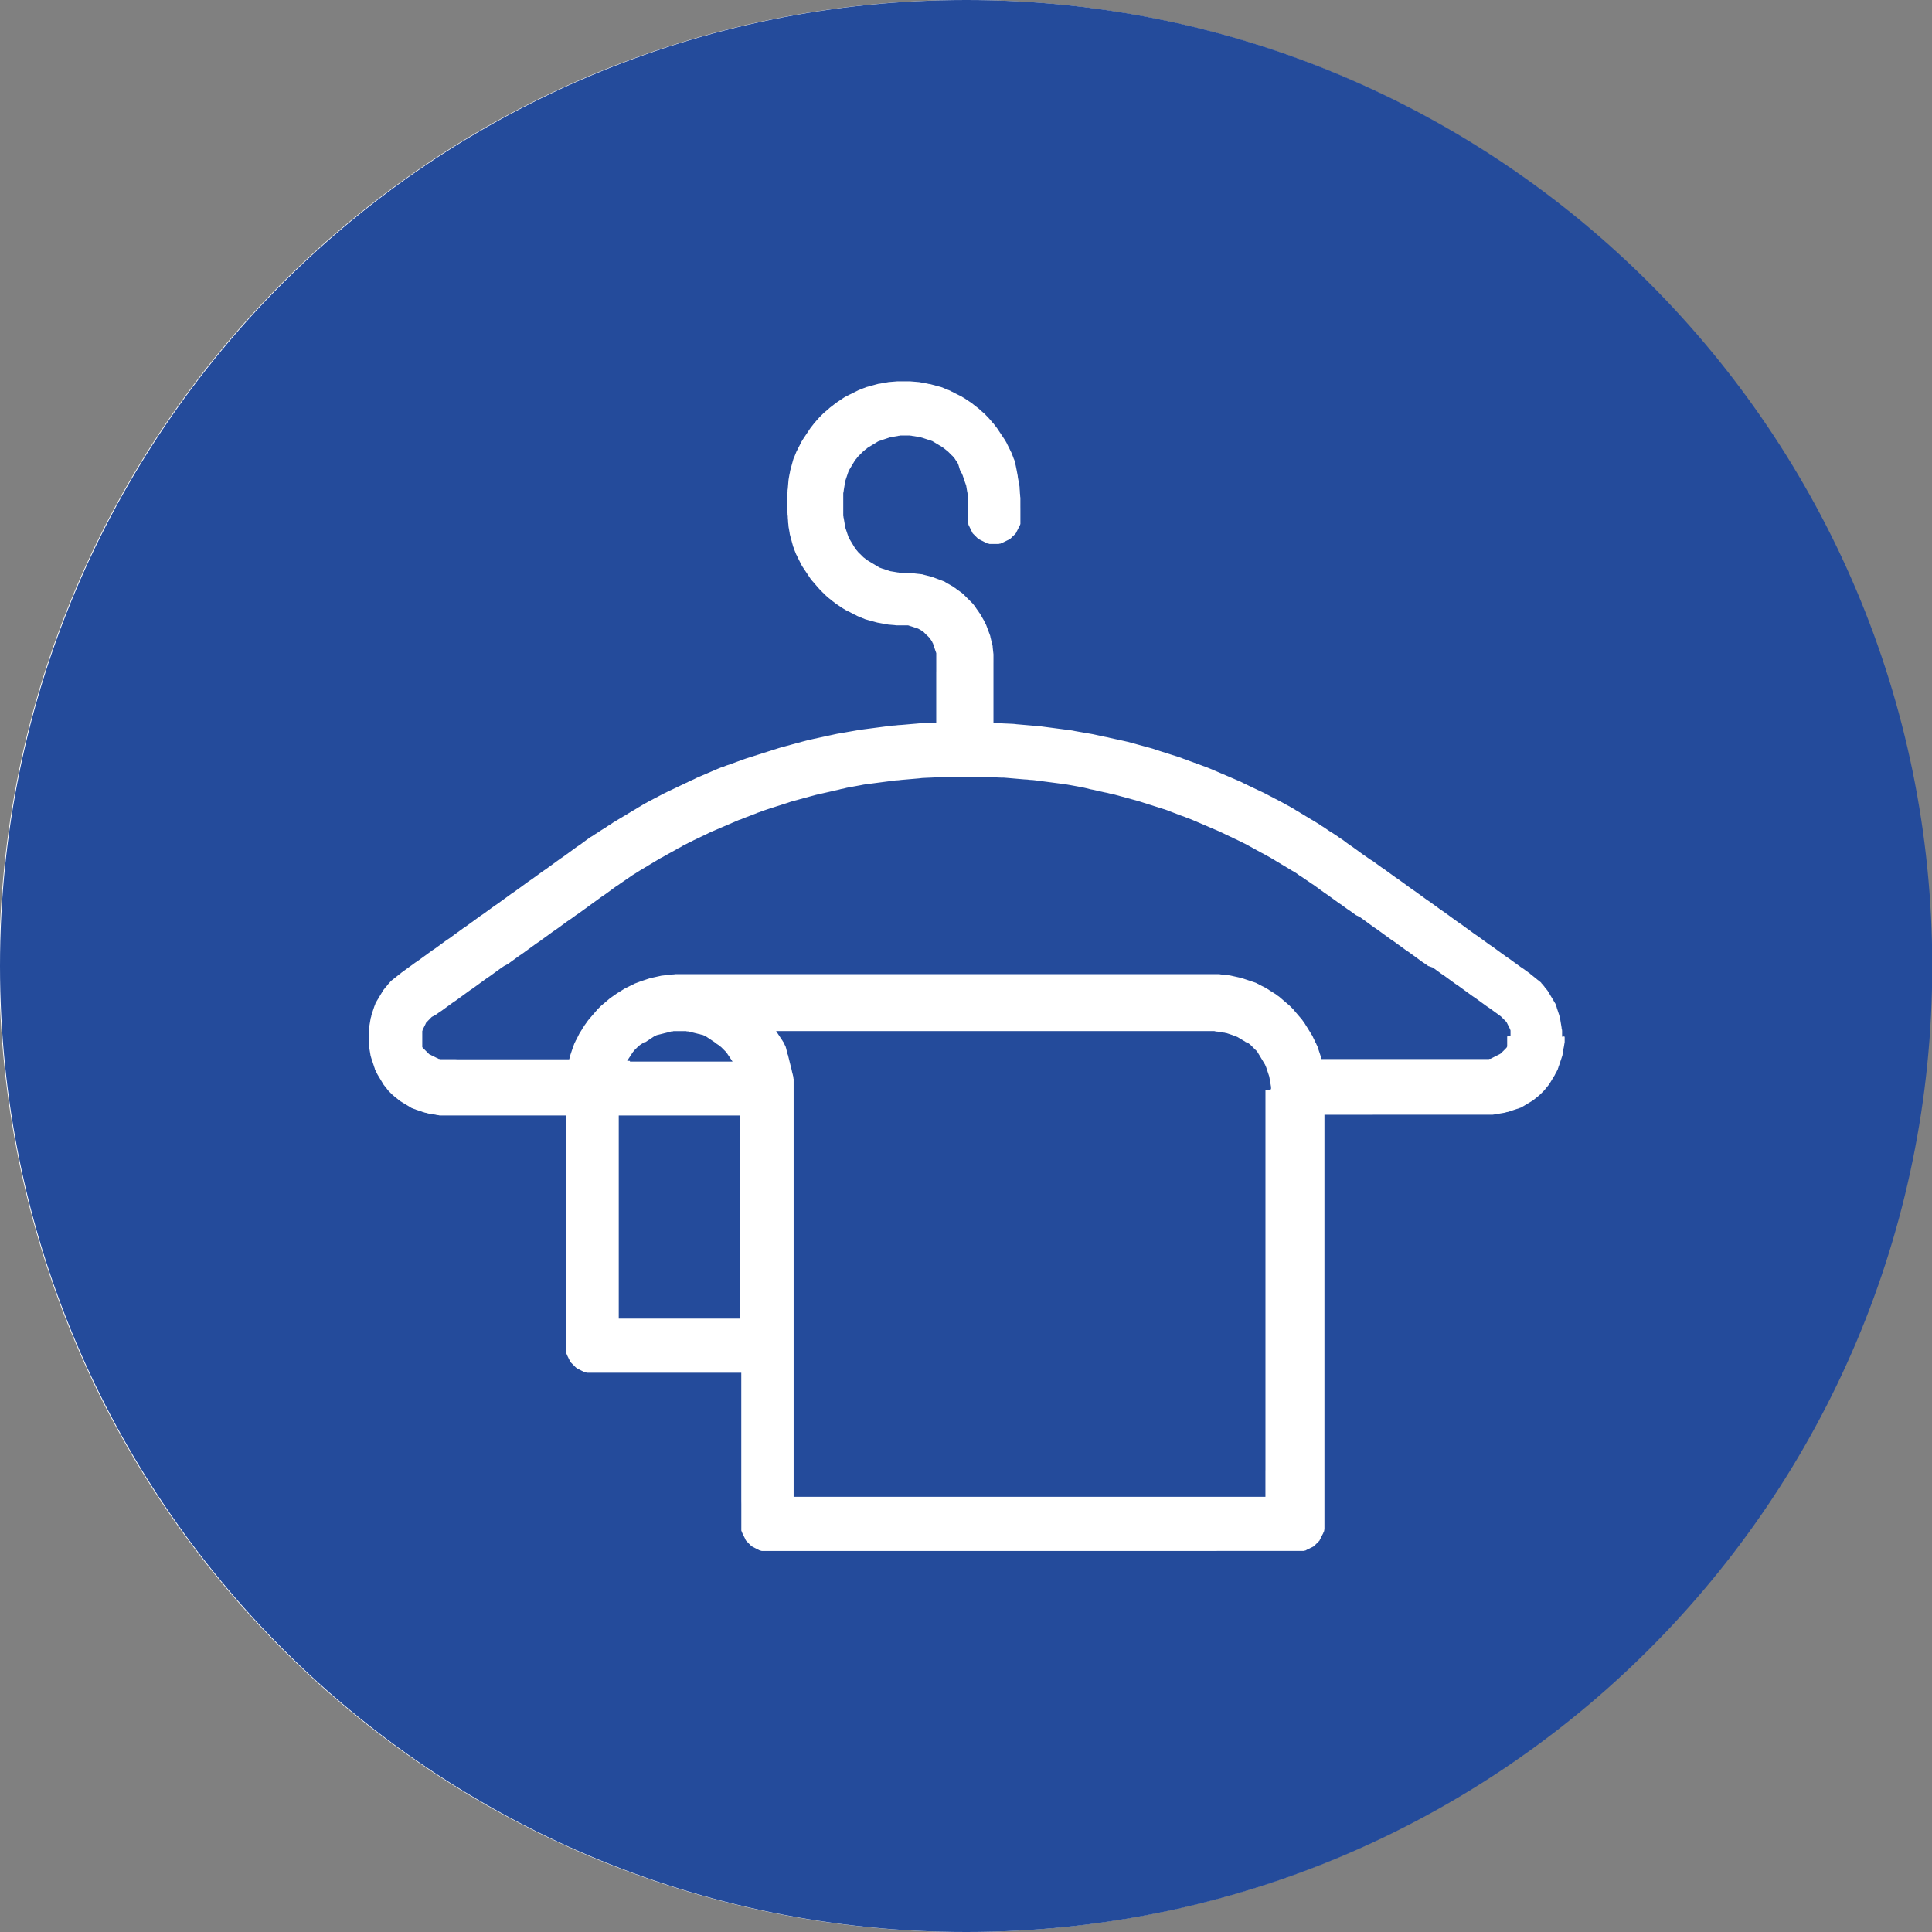
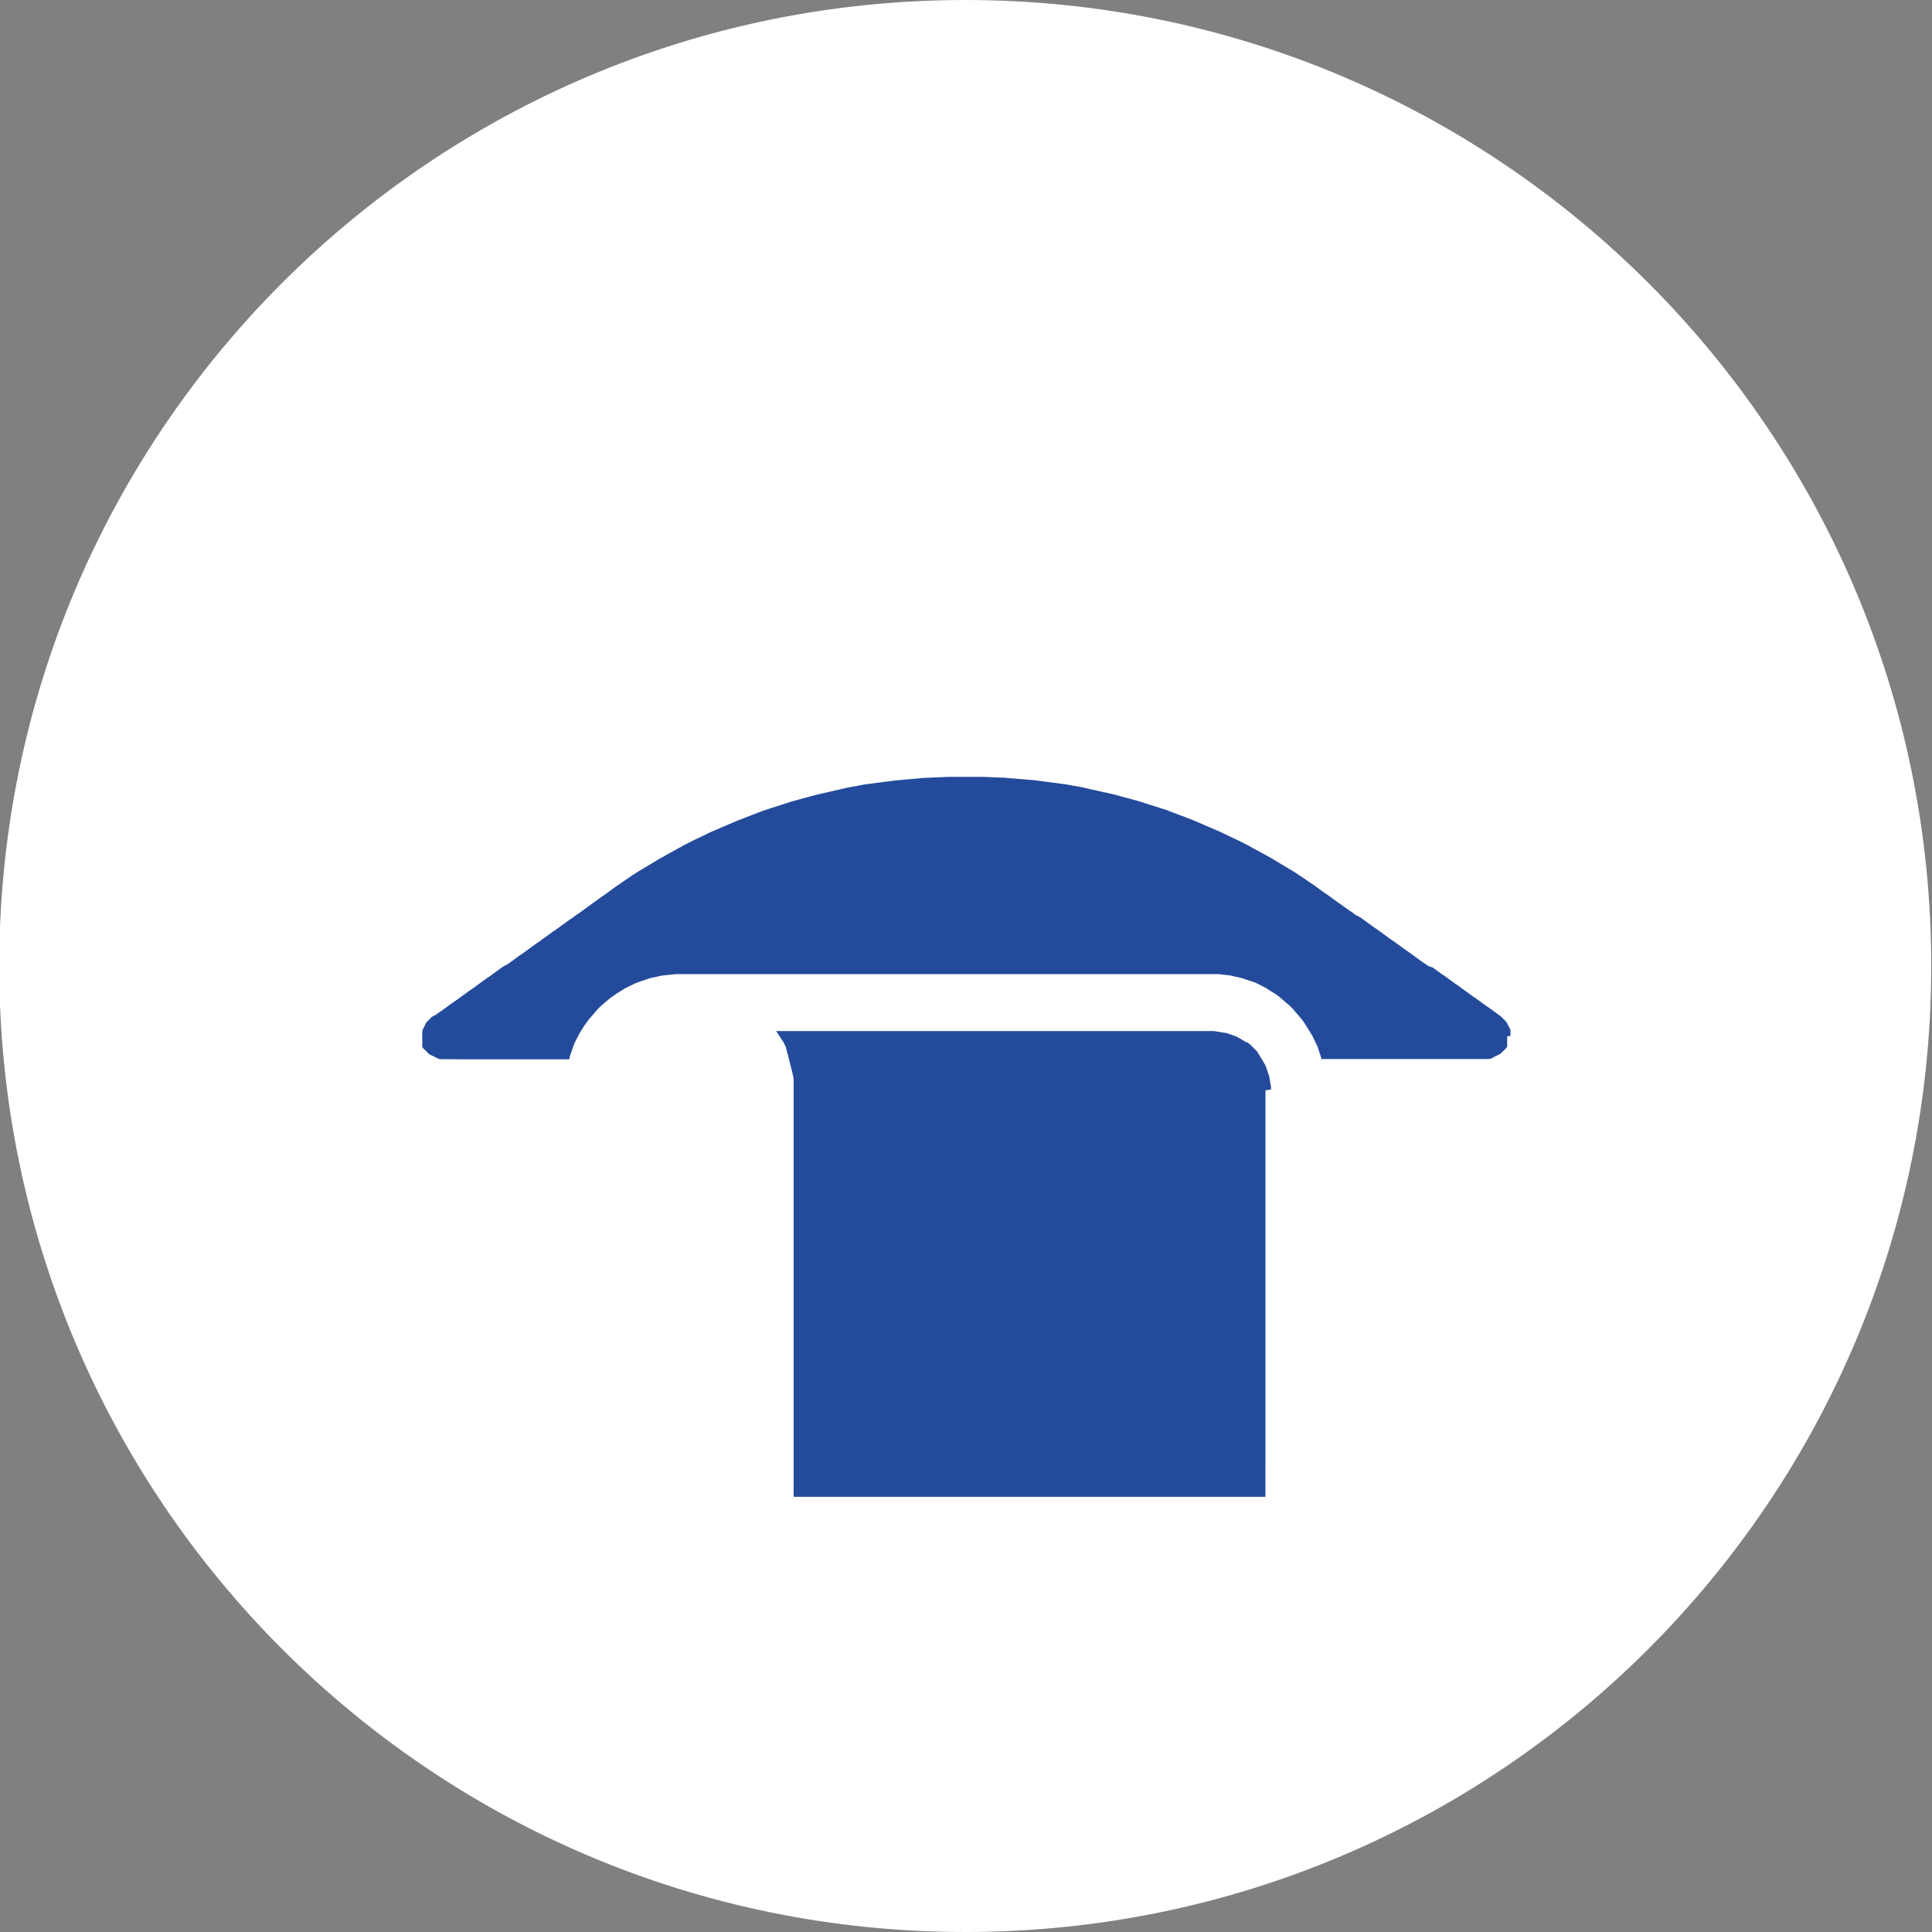
<svg xmlns="http://www.w3.org/2000/svg" version="1.1" id="Layer_1" x="0px" y="0px" viewBox="0 0 76 76" style="enable-background:new 0 0 76 76;" xml:space="preserve">
  <rect x="0" y="0" width="76" height="76" fill="#808080" stroke="none" />
  <style type="text/css">
	.st0{fill:#FFFFFF;}
	.st1{clip-path:url(#SVGID_2_);fill:#244B9B;}
	.st2{clip-path:url(#SVGID_2_);fill:#FFFFFF;}
	.st3{fill:#244B9B;}
	.st4{clip-path:url(#SVGID_4_);fill:#FFFFFF;}
	.st5{clip-path:url(#SVGID_6_);fill:#FFFFFF;}
	.st6{clip-path:url(#SVGID_8_);fill:#FFFFFF;}
</style>
  <path class="st0" d="M37.97,76c-20.99,0-38-17.01-38-38c0-20.99,17.01-38,38-38s38,17.01,38,38C75.97,58.99,58.95,76,37.97,76" />
  <g>
-     <polygon class="st3" points="28.97,43.88 28.89,43.88 28.82,43.88 28.74,43.88 28.67,43.88 28.59,43.88 28.52,43.88 28.44,43.88    28.37,43.88 28.29,43.88 28.22,43.88 28.14,43.88 28.07,43.88 28,43.88 27.92,43.88 27.85,43.88 27.77,43.88 27.7,43.88    27.62,43.88 27.55,43.88 27.47,43.88 27.4,43.88 27.32,43.88 27.25,43.88 27.17,43.88 27.1,43.88 27.02,43.88 26.95,43.88    26.88,43.88 26.8,43.88 26.73,43.88 26.65,43.88 26.58,43.88 26.5,43.88 26.43,43.88 26.35,43.88 26.28,43.88 26.2,43.88    26.13,43.88 26.05,43.88 25.98,43.88 25.9,43.88 25.83,43.88 25.76,43.88 25.68,43.88 25.61,43.88 25.53,43.88 25.46,43.88    25.38,43.88 25.31,43.88 25.23,43.88 25.16,43.88 25.08,43.88 25.01,43.88 24.93,43.88 24.86,43.88 24.78,43.88 24.71,43.88    24.64,43.88 24.56,43.88 24.49,43.88 24.41,43.88 24.34,43.88 24.34,44 24.34,44.13 24.34,44.25 24.34,44.38 24.34,44.5    24.34,44.63 24.34,44.75 24.34,44.88 24.34,45 24.34,45.13 24.34,45.25 24.34,45.38 24.34,45.5 24.34,45.63 24.34,45.75    24.34,45.87 24.34,46 24.34,46.13 24.34,46.25 24.34,46.38 24.34,46.5 24.34,46.62 24.34,46.75 24.34,46.88 24.34,47 24.34,47.12    24.34,47.25 24.34,47.37 24.34,47.5 24.34,47.62 24.34,47.75 24.34,47.87 24.34,48 24.34,48.12 24.34,48.25 24.34,48.37    24.34,48.5 24.34,48.62 24.34,48.75 24.34,48.87 24.34,49 24.34,49.12 24.34,49.25 24.34,49.37 24.34,49.5 24.34,49.62    24.34,49.75 24.34,49.87 24.34,50 24.34,50.12 24.34,50.25 24.34,50.37 24.34,50.5 24.34,50.62 24.34,50.75 24.34,50.87 24.34,51    24.34,51.12 24.34,51.25 24.34,51.37 24.34,51.5 24.34,51.62 24.34,51.75 24.34,51.87 24.41,51.87 24.49,51.87 24.56,51.87    24.64,51.87 24.71,51.87 24.78,51.87 24.86,51.87 24.93,51.87 25.01,51.87 25.08,51.87 25.16,51.87 25.23,51.87 25.31,51.87    25.38,51.87 25.46,51.87 25.53,51.87 25.61,51.87 25.68,51.87 25.76,51.87 25.83,51.87 25.9,51.87 25.98,51.87 26.05,51.87    26.13,51.87 26.2,51.87 26.28,51.87 26.35,51.87 26.43,51.87 26.5,51.87 26.58,51.87 26.65,51.87 26.73,51.87 26.8,51.87    26.88,51.87 26.95,51.87 27.02,51.87 27.1,51.87 27.17,51.87 27.25,51.87 27.32,51.87 27.4,51.87 27.47,51.87 27.55,51.87    27.62,51.87 27.7,51.87 27.77,51.87 27.85,51.87 27.92,51.87 28,51.87 28.07,51.87 28.14,51.87 28.22,51.87 28.29,51.87    28.37,51.87 28.44,51.87 28.52,51.87 28.59,51.87 28.67,51.87 28.74,51.87 28.82,51.87 28.89,51.87 28.97,51.87 29.04,51.87    29.12,51.87 29.12,51.75 29.12,51.62 29.12,51.5 29.12,51.37 29.12,51.25 29.12,51.12 29.12,51 29.12,50.87 29.12,50.75    29.12,50.62 29.12,50.5 29.12,50.37 29.12,50.25 29.12,50.12 29.12,50 29.12,49.87 29.12,49.75 29.12,49.62 29.12,49.5    29.12,49.37 29.12,49.25 29.12,49.12 29.12,49 29.12,48.87 29.12,48.75 29.12,48.62 29.12,48.5 29.12,48.37 29.12,48.25    29.12,48.12 29.12,48 29.12,47.87 29.12,47.75 29.12,47.62 29.12,47.5 29.12,47.37 29.12,47.25 29.12,47.12 29.12,47 29.12,46.88    29.12,46.75 29.12,46.62 29.12,46.5 29.12,46.38 29.12,46.25 29.12,46.13 29.12,46 29.12,45.87 29.12,45.75 29.12,45.63    29.12,45.5 29.12,45.38 29.12,45.25 29.12,45.13 29.12,45 29.12,44.88 29.12,44.75 29.12,44.63 29.12,44.5 29.12,44.38    29.12,44.25 29.12,44.13 29.12,44 29.12,43.88 29.04,43.88  " />
-     <path class="st3" d="M50,42.83c0-0.02,0-0.04,0-0.06c0-0.02,0-0.04-0.01-0.06c0-0.02,0-0.04-0.01-0.06c0-0.02,0-0.04-0.01-0.06   c0-0.02-0.01-0.04-0.01-0.06c0-0.02-0.01-0.04-0.01-0.06c0-0.02-0.01-0.04-0.01-0.06c0-0.02-0.01-0.04-0.01-0.06   c-0.01-0.02-0.01-0.04-0.02-0.06c-0.01-0.02-0.01-0.04-0.02-0.06c-0.01-0.02-0.01-0.04-0.02-0.06c-0.01-0.02-0.01-0.04-0.02-0.06   c-0.01-0.02-0.01-0.04-0.02-0.06c-0.01-0.02-0.01-0.04-0.02-0.06c-0.01-0.02-0.01-0.03-0.02-0.05c-0.01-0.02-0.02-0.03-0.02-0.05   c-0.01-0.02-0.02-0.03-0.03-0.05c-0.01-0.02-0.02-0.03-0.03-0.05c-0.01-0.02-0.02-0.03-0.03-0.05c-0.01-0.02-0.02-0.03-0.03-0.05   c-0.01-0.02-0.02-0.03-0.03-0.05c-0.01-0.02-0.02-0.03-0.03-0.05c-0.01-0.02-0.02-0.03-0.03-0.05c-0.01-0.02-0.02-0.03-0.03-0.05   c-0.01-0.01-0.02-0.03-0.03-0.05c-0.01-0.02-0.02-0.03-0.03-0.05c-0.01-0.01-0.03-0.03-0.04-0.05c-0.01-0.01-0.02-0.03-0.04-0.04   c-0.01-0.01-0.03-0.03-0.04-0.04c-0.01-0.01-0.03-0.03-0.04-0.04c-0.01-0.01-0.03-0.03-0.04-0.04c-0.01-0.01-0.03-0.03-0.04-0.04   c-0.01-0.01-0.03-0.03-0.04-0.04c-0.01-0.01-0.03-0.02-0.05-0.04c-0.01-0.01-0.03-0.02-0.05-0.04c-0.01-0.01-0.03-0.02-0.05-0.03   C49.02,41.01,49,41,48.99,40.98c-0.01-0.01-0.03-0.02-0.05-0.03c-0.02-0.01-0.03-0.02-0.05-0.03c-0.02-0.01-0.03-0.02-0.05-0.03   c-0.02-0.01-0.03-0.02-0.05-0.03c-0.02-0.01-0.03-0.02-0.05-0.03c-0.02-0.01-0.03-0.02-0.05-0.03c-0.02-0.01-0.03-0.02-0.05-0.02   c-0.02-0.01-0.03-0.02-0.05-0.02c-0.02-0.01-0.03-0.02-0.05-0.02c-0.02-0.01-0.04-0.01-0.05-0.02c-0.02-0.01-0.04-0.01-0.06-0.02   c-0.02-0.01-0.04-0.01-0.06-0.02c-0.02-0.01-0.04-0.01-0.06-0.02c-0.02-0.01-0.04-0.01-0.06-0.02c-0.02,0-0.04-0.01-0.06-0.01   c-0.02-0.01-0.04-0.01-0.06-0.01c-0.02,0-0.04-0.01-0.06-0.01c-0.02,0-0.04-0.01-0.06-0.01c-0.02,0-0.04-0.01-0.06-0.01   c-0.02,0-0.04-0.01-0.06-0.01c-0.02,0-0.04,0-0.06-0.01c-0.02,0-0.04,0-0.06-0.01c-0.02,0-0.04,0-0.06,0c-0.02,0-0.04,0-0.06,0   c-0.02,0-0.04,0-0.06,0h-0.27h-0.27H46.8h-0.27h-0.27H46h-0.27h-0.27H45.2h-0.27h-0.27H44.4h-0.27h-0.27H43.6h-0.27h-0.27H42.8   h-0.27h-0.27H42h-0.27h-0.27H41.2h-0.27h-0.27H40.4h-0.27h-0.27H39.6h-0.27h-0.27H38.8h-0.27h-0.27H38h-0.27h-0.27H37.2h-0.27   h-0.27H36.4h-0.27h-0.27H35.6h-0.27h-0.27H34.8h-0.27h-0.27H34h-0.27h-0.27H33.2h-0.27h-0.27H32.4h-0.27h-0.27H31.6h-0.27h-0.27   H30.8h-0.27c0.01,0.01,0.01,0.02,0.02,0.03c0.01,0.01,0.01,0.02,0.02,0.03l0.02,0.03c0.01,0.01,0.01,0.02,0.02,0.03   c0.01,0.01,0.01,0.02,0.02,0.03c0.01,0.01,0.01,0.02,0.02,0.03c0.01,0.01,0.01,0.02,0.02,0.03c0.01,0.01,0.01,0.02,0.02,0.03   c0.01,0.01,0.01,0.02,0.02,0.03c0.01,0.01,0.01,0.02,0.02,0.03c0.01,0.01,0.01,0.02,0.02,0.03c0.01,0.01,0.01,0.02,0.02,0.03   c0.01,0.01,0.01,0.02,0.02,0.03c0,0.01,0.01,0.02,0.02,0.03c0.01,0.01,0.01,0.02,0.02,0.04c0,0.01,0.01,0.02,0.02,0.03   c0,0.01,0.01,0.02,0.01,0.03c0.01,0.01,0.01,0.02,0.02,0.04c0.01,0.01,0.01,0.02,0.02,0.03c0,0.01,0.01,0.02,0.01,0.04   c0,0.01,0.01,0.02,0.01,0.03c0,0.01,0.01,0.02,0.01,0.04c0,0.01,0.01,0.02,0.01,0.04c0,0.01,0.01,0.02,0.01,0.04   c0,0.01,0.01,0.02,0.01,0.04c0,0.01,0.01,0.02,0.01,0.04c0,0.01,0.01,0.02,0.01,0.04C31,41.5,31,41.51,31,41.52   c0,0.01,0.01,0.02,0.01,0.04c0,0.01,0.01,0.02,0.01,0.04c0,0.01,0.01,0.02,0.01,0.04c0,0.01,0.01,0.02,0.01,0.04   c0,0.01,0.01,0.02,0.01,0.04c0,0.01,0.01,0.02,0.01,0.04c0,0.01,0.01,0.03,0.01,0.04c0,0.01,0.01,0.02,0.01,0.04   c0,0.01,0.01,0.03,0.01,0.04c0,0.01,0.01,0.03,0.01,0.04c0,0.01,0.01,0.02,0.01,0.04c0,0.01,0.01,0.02,0.01,0.04   c0,0.01,0.01,0.02,0.01,0.04c0,0.01,0.01,0.02,0.01,0.04c0,0.01,0.01,0.03,0.01,0.04c0,0.01,0,0.03,0.01,0.04   c0,0.01,0,0.03,0.01,0.04c0,0.01,0,0.03,0.01,0.04c0,0.01,0,0.02,0.01,0.04c0,0.01,0,0.03,0.01,0.04c0,0.01,0,0.03,0.01,0.04   c0,0.01,0,0.03,0,0.04c0,0.01,0,0.03,0.01,0.04c0,0.01,0,0.03,0,0.04c0,0.01,0,0.03,0,0.04c0,0.01,0,0.03,0,0.04   c0,0.01,0,0.03,0,0.04c0,0.01,0,0.03,0,0.04c0,0.01,0,0.03,0,0.04c0,0.01,0,0.03,0,0.04c0,0.01,0,0.03,0,0.04c0,0.01,0,0.03,0,0.04   c0,0.01,0,0.03,0,0.04c0,0.01,0,0.03,0,0.04c0,0.01,0,0.03,0,0.04s0,0.03,0,0.04v0.29v0.29v0.29v0.29v0.29v0.29v0.29v0.29v0.29   v0.29v0.29v0.29v0.29v0.29v0.29v0.29v0.29v0.29v0.29v0.29v0.29v0.29v0.29v0.29v0.29v0.29v0.29v0.29v0.29v0.29v0.29v0.29v0.29v0.29   v0.29v0.29v0.29v0.29v0.29v0.29v0.29v0.29v0.29v0.29v0.21v0.21v0.21v0.21v0.08v0.08v0.08v0.08v0.21v0.21v0.21v0.21v0.08v0.08v0.08   v0.08v0.21v0.21v0.21v0.21h0.29h0.29h0.29h0.29h0.29h0.29h0.29h0.29h0.29h0.29h0.29h0.29h0.29h0.29h0.29h0.29h0.29h0.29h0.29h0.29   h0.29h0.29h0.29h0.29h0.29h0.29h0.29h0.29h0.29h0.29h0.29h0.29h0.29h0.29h0.29h0.29h0.29h0.29h0.29h0.29h0.29h0.29h0.29h0.29h0.29   h0.29h0.29h0.29h0.29h0.29h0.29h0.29h0.29h0.29h0.29h0.29h0.29h0.29h0.29h0.29h0.29h0.29h0.29h0.29v-0.21v-0.21v-0.21v-0.21v-0.08   v-0.08V57.8v-0.08v-0.21v-0.21V57.1v-0.21v-0.08v-0.08v-0.08v-0.08v-0.21v-0.21v-0.21v-0.21v-0.29v-0.29v-0.29v-0.29v-0.29v-0.29   v-0.29V53.4v-0.29v-0.29v-0.29v-0.29v-0.29v-0.29v-0.29v-0.29v-0.29V50.5v-0.29v-0.29v-0.29v-0.29v-0.29v-0.29v-0.29v-0.29v-0.29   V47.6v-0.29v-0.29v-0.29v-0.29v-0.29v-0.29v-0.29v-0.29v-0.29v-0.29V44.4v-0.29v-0.29v-0.29v-0.29v-0.29c0-0.02,0-0.04,0-0.06   C50,42.87,50,42.85,50,42.83" />
-     <path class="st3" d="M24.78,41.76h0.06h0.07h0.06h0.07h0.07h0.06h0.07h0.06h0.07h0.06h0.07h0.06h0.07h0.06h0.07h0.06h0.07h0.06   h0.07h0.06h0.07h0.06h0.07h0.06h0.07h0.06h0.07h0.06h0.07h0.06h0.07h0.06h0.07h0.07h0.06h0.06h0.07h0.07h0.06h0.07h0.06h0.07h0.06   h0.07h0.06h0.07h0.06h0.07h0.06h0.07h0.06h0.07h0.06h0.07h0.06h0.07h0.06h0.07h0.06h0.07h0.06h0.07c-0.01-0.01-0.01-0.02-0.02-0.03   c-0.01-0.01-0.01-0.02-0.02-0.03c-0.01-0.01-0.01-0.02-0.02-0.03c-0.01-0.01-0.01-0.02-0.02-0.03c-0.01-0.01-0.01-0.02-0.02-0.03   c-0.01-0.01-0.01-0.02-0.02-0.03c-0.01-0.01-0.01-0.02-0.02-0.03c-0.01-0.01-0.01-0.02-0.02-0.03c-0.01-0.01-0.02-0.02-0.02-0.03   c-0.01-0.01-0.02-0.02-0.02-0.03c-0.01-0.01-0.02-0.02-0.02-0.03c-0.01-0.01-0.02-0.02-0.03-0.03c-0.01-0.01-0.02-0.02-0.02-0.03   c-0.01-0.01-0.02-0.02-0.03-0.03c-0.01-0.01-0.02-0.02-0.03-0.03c-0.01-0.01-0.02-0.02-0.03-0.03c-0.01-0.01-0.02-0.02-0.03-0.03   c-0.01-0.01-0.02-0.02-0.03-0.03c-0.01-0.01-0.02-0.02-0.03-0.03c-0.01-0.01-0.02-0.02-0.03-0.02c-0.01-0.01-0.02-0.02-0.03-0.03   c-0.01-0.01-0.02-0.02-0.03-0.02c-0.01-0.01-0.02-0.02-0.03-0.02c-0.01-0.01-0.02-0.02-0.03-0.02c-0.01-0.01-0.02-0.02-0.03-0.02   c-0.01-0.01-0.02-0.01-0.03-0.02C28.12,41,28.11,41,28.1,40.99c-0.01-0.01-0.02-0.01-0.03-0.02c-0.01-0.01-0.02-0.01-0.03-0.02   c-0.01-0.01-0.02-0.01-0.03-0.02c-0.01-0.01-0.02-0.01-0.03-0.02c-0.01-0.01-0.02-0.01-0.03-0.02c-0.01-0.01-0.02-0.01-0.03-0.02   c-0.01-0.01-0.02-0.01-0.03-0.02c-0.01-0.01-0.02-0.01-0.03-0.02c-0.01-0.01-0.02-0.01-0.03-0.02c-0.01-0.01-0.02-0.01-0.03-0.02   c-0.01-0.01-0.02-0.01-0.03-0.02c-0.01,0-0.02-0.01-0.03-0.02c-0.01,0-0.02-0.01-0.04-0.01c-0.01-0.01-0.02-0.01-0.03-0.02   c-0.01,0-0.02-0.01-0.04-0.01c-0.01,0-0.02-0.01-0.04-0.01c-0.01,0-0.02-0.01-0.04-0.01c-0.01-0.01-0.02-0.01-0.04-0.01   c-0.01,0-0.02-0.01-0.04-0.01c-0.01,0-0.02-0.01-0.04-0.01c-0.01,0-0.02-0.01-0.04-0.01c-0.01,0-0.03-0.01-0.04-0.01   c-0.01,0-0.02-0.01-0.04-0.01c-0.01,0-0.02-0.01-0.04-0.01c-0.01,0-0.03-0.01-0.04-0.01c-0.01,0-0.03-0.01-0.04-0.01   c-0.01,0-0.02,0-0.04-0.01c-0.01,0-0.03-0.01-0.04-0.01c-0.01,0-0.03,0-0.04-0.01c-0.01,0-0.03,0-0.04,0c-0.01,0-0.03,0-0.04-0.01   c-0.01,0-0.03,0-0.04,0c-0.01,0-0.03,0-0.04,0c-0.01,0-0.03,0-0.04,0c-0.01,0-0.03,0-0.04,0c-0.01,0-0.03,0-0.04,0   c-0.01,0-0.03,0-0.04,0c-0.01,0-0.03,0-0.04,0c-0.01,0-0.03,0-0.04,0s-0.03,0-0.04,0c-0.01,0-0.03,0-0.04,0c-0.01,0-0.03,0-0.04,0   c-0.01,0-0.03,0-0.04,0c-0.01,0-0.03,0-0.04,0.01c-0.01,0-0.03,0-0.04,0c-0.01,0-0.03,0-0.04,0.01c-0.01,0-0.03,0-0.04,0.01   c-0.01,0-0.03,0-0.04,0.01c-0.01,0-0.02,0.01-0.04,0.01c-0.01,0-0.02,0.01-0.04,0.01c-0.01,0-0.02,0.01-0.04,0.01   c-0.01,0-0.02,0.01-0.04,0.01c-0.01,0-0.03,0.01-0.04,0.01c-0.01,0-0.02,0.01-0.04,0.01c-0.01,0-0.02,0.01-0.04,0.01   c-0.01,0-0.02,0.01-0.04,0.01c-0.01,0-0.02,0.01-0.04,0.01c-0.01,0-0.02,0.01-0.04,0.01c-0.01,0-0.02,0.01-0.04,0.01   c-0.01,0-0.02,0.01-0.04,0.01c-0.01,0.01-0.02,0.01-0.03,0.02c-0.01,0-0.02,0.01-0.04,0.01c-0.01,0.01-0.02,0.01-0.03,0.02   c-0.01,0.01-0.02,0.01-0.03,0.02c-0.01,0.01-0.02,0.01-0.03,0.02c-0.01,0.01-0.02,0.01-0.03,0.02c-0.01,0.01-0.02,0.01-0.03,0.02   c-0.01,0.01-0.02,0.01-0.03,0.02c-0.01,0.01-0.02,0.01-0.03,0.02c-0.01,0.01-0.02,0.01-0.03,0.02c-0.01,0.01-0.02,0.01-0.03,0.02   c-0.01,0.01-0.02,0.01-0.03,0.02c-0.01,0.01-0.02,0.01-0.03,0.02c-0.01,0.01-0.02,0.01-0.03,0.02C25.34,41,25.33,41,25.32,41.01   c-0.01,0.01-0.02,0.02-0.03,0.02c-0.01,0.01-0.02,0.02-0.03,0.02c-0.01,0.01-0.02,0.02-0.03,0.02c-0.01,0.01-0.02,0.02-0.03,0.02   c-0.01,0.01-0.02,0.02-0.03,0.02c-0.01,0.01-0.02,0.02-0.03,0.03c-0.01,0.01-0.02,0.02-0.03,0.02c-0.01,0.01-0.02,0.02-0.03,0.03   c-0.01,0.01-0.02,0.02-0.03,0.03c-0.01,0.01-0.02,0.02-0.03,0.03c-0.01,0.01-0.02,0.02-0.03,0.03c-0.01,0.01-0.02,0.02-0.03,0.03   c-0.01,0.01-0.02,0.02-0.02,0.03c-0.01,0.01-0.02,0.02-0.03,0.03c-0.01,0.01-0.02,0.02-0.02,0.03c-0.01,0.01-0.02,0.02-0.02,0.03   c-0.01,0.01-0.02,0.02-0.02,0.03c-0.01,0.01-0.01,0.02-0.02,0.03c-0.01,0.01-0.01,0.02-0.02,0.03c-0.01,0.01-0.02,0.02-0.02,0.03   c-0.01,0.01-0.01,0.02-0.02,0.03c-0.01,0.01-0.01,0.02-0.02,0.03c-0.01,0.01-0.01,0.02-0.02,0.03c-0.01,0.01-0.01,0.02-0.02,0.03   c-0.01,0.01-0.01,0.02-0.02,0.03c-0.01,0.01-0.01,0.02-0.02,0.03h0.06H24.78z" />
+     <path class="st3" d="M50,42.83c0-0.02,0-0.04,0-0.06c0-0.02,0-0.04-0.01-0.06c0-0.02,0-0.04-0.01-0.06c0-0.02,0-0.04-0.01-0.06   c0-0.02-0.01-0.04-0.01-0.06c0-0.02-0.01-0.04-0.01-0.06c0-0.02-0.01-0.04-0.01-0.06c0-0.02-0.01-0.04-0.01-0.06   c-0.01-0.02-0.01-0.04-0.02-0.06c-0.01-0.02-0.01-0.04-0.02-0.06c-0.01-0.02-0.01-0.04-0.02-0.06c-0.01-0.02-0.01-0.04-0.02-0.06   c-0.01-0.02-0.01-0.04-0.02-0.06c-0.01-0.02-0.01-0.04-0.02-0.06c-0.01-0.02-0.01-0.03-0.02-0.05c-0.01-0.02-0.02-0.03-0.02-0.05   c-0.01-0.02-0.02-0.03-0.03-0.05c-0.01-0.02-0.02-0.03-0.03-0.05c-0.01-0.02-0.02-0.03-0.03-0.05c-0.01-0.02-0.02-0.03-0.03-0.05   c-0.01-0.02-0.02-0.03-0.03-0.05c-0.01-0.02-0.02-0.03-0.03-0.05c-0.01-0.02-0.02-0.03-0.03-0.05c-0.01-0.02-0.02-0.03-0.03-0.05   c-0.01-0.01-0.02-0.03-0.03-0.05c-0.01-0.02-0.02-0.03-0.03-0.05c-0.01-0.01-0.03-0.03-0.04-0.05c-0.01-0.01-0.02-0.03-0.04-0.04   c-0.01-0.01-0.03-0.03-0.04-0.04c-0.01-0.01-0.03-0.03-0.04-0.04c-0.01-0.01-0.03-0.03-0.04-0.04c-0.01-0.01-0.03-0.03-0.04-0.04   c-0.01-0.01-0.03-0.03-0.04-0.04c-0.01-0.01-0.03-0.02-0.05-0.04c-0.01-0.01-0.03-0.02-0.05-0.04c-0.01-0.01-0.03-0.02-0.05-0.03   C49.02,41.01,49,41,48.99,40.98c-0.01-0.01-0.03-0.02-0.05-0.03c-0.02-0.01-0.03-0.02-0.05-0.03c-0.02-0.01-0.03-0.02-0.05-0.03   c-0.02-0.01-0.03-0.02-0.05-0.03c-0.02-0.01-0.03-0.02-0.05-0.03c-0.02-0.01-0.03-0.02-0.05-0.03c-0.02-0.01-0.03-0.02-0.05-0.02   c-0.02-0.01-0.03-0.02-0.05-0.02c-0.02-0.01-0.03-0.02-0.05-0.02c-0.02-0.01-0.04-0.01-0.05-0.02c-0.02-0.01-0.04-0.01-0.06-0.02   c-0.02-0.01-0.04-0.01-0.06-0.02c-0.02-0.01-0.04-0.01-0.06-0.02c-0.02-0.01-0.04-0.01-0.06-0.02c-0.02,0-0.04-0.01-0.06-0.01   c-0.02-0.01-0.04-0.01-0.06-0.01c-0.02,0-0.04-0.01-0.06-0.01c-0.02,0-0.04-0.01-0.06-0.01c-0.02,0-0.04-0.01-0.06-0.01   c-0.02,0-0.04-0.01-0.06-0.01c-0.02,0-0.04,0-0.06-0.01c-0.02,0-0.04,0-0.06-0.01c-0.02,0-0.04,0-0.06,0c-0.02,0-0.04,0-0.06,0   c-0.02,0-0.04,0-0.06,0h-0.27h-0.27H46.8h-0.27h-0.27H46h-0.27h-0.27H45.2h-0.27h-0.27H44.4h-0.27h-0.27H43.6h-0.27h-0.27H42.8   h-0.27h-0.27H42h-0.27h-0.27H41.2h-0.27h-0.27H40.4h-0.27h-0.27H39.6h-0.27h-0.27H38.8h-0.27h-0.27H38h-0.27h-0.27H37.2h-0.27   h-0.27H36.4h-0.27h-0.27H35.6h-0.27h-0.27H34.8h-0.27h-0.27H34h-0.27h-0.27H33.2h-0.27h-0.27H32.4h-0.27h-0.27H31.6h-0.27h-0.27   H30.8h-0.27c0.01,0.01,0.01,0.02,0.02,0.03c0.01,0.01,0.01,0.02,0.02,0.03l0.02,0.03c0.01,0.01,0.01,0.02,0.02,0.03   c0.01,0.01,0.01,0.02,0.02,0.03c0.01,0.01,0.01,0.02,0.02,0.03c0.01,0.01,0.01,0.02,0.02,0.03c0.01,0.01,0.01,0.02,0.02,0.03   c0.01,0.01,0.01,0.02,0.02,0.03c0.01,0.01,0.01,0.02,0.02,0.03c0.01,0.01,0.01,0.02,0.02,0.03c0.01,0.01,0.01,0.02,0.02,0.03   c0.01,0.01,0.01,0.02,0.02,0.03c0,0.01,0.01,0.02,0.02,0.03c0.01,0.01,0.01,0.02,0.02,0.04c0,0.01,0.01,0.02,0.02,0.03   c0,0.01,0.01,0.02,0.01,0.03c0.01,0.01,0.01,0.02,0.02,0.04c0.01,0.01,0.01,0.02,0.02,0.03c0,0.01,0.01,0.02,0.01,0.04   c0,0.01,0.01,0.02,0.01,0.03c0,0.01,0.01,0.02,0.01,0.04c0,0.01,0.01,0.02,0.01,0.04c0,0.01,0.01,0.02,0.01,0.04   c0,0.01,0.01,0.02,0.01,0.04c0,0.01,0.01,0.02,0.01,0.04c0,0.01,0.01,0.02,0.01,0.04C31,41.5,31,41.51,31,41.52   c0,0.01,0.01,0.02,0.01,0.04c0,0.01,0.01,0.02,0.01,0.04c0,0.01,0.01,0.02,0.01,0.04c0,0.01,0.01,0.02,0.01,0.04   c0,0.01,0.01,0.02,0.01,0.04c0,0.01,0.01,0.02,0.01,0.04c0,0.01,0.01,0.03,0.01,0.04c0,0.01,0.01,0.02,0.01,0.04   c0,0.01,0.01,0.03,0.01,0.04c0,0.01,0.01,0.03,0.01,0.04c0,0.01,0.01,0.02,0.01,0.04c0,0.01,0.01,0.02,0.01,0.04   c0,0.01,0.01,0.02,0.01,0.04c0,0.01,0.01,0.02,0.01,0.04c0,0.01,0.01,0.03,0.01,0.04c0,0.01,0,0.03,0.01,0.04   c0,0.01,0,0.03,0.01,0.04c0,0.01,0,0.03,0.01,0.04c0,0.01,0,0.02,0.01,0.04c0,0.01,0,0.03,0.01,0.04c0,0.01,0,0.03,0.01,0.04   c0,0.01,0,0.03,0,0.04c0,0.01,0,0.03,0.01,0.04c0,0.01,0,0.03,0,0.04c0,0.01,0,0.03,0,0.04c0,0.01,0,0.03,0,0.04   c0,0.01,0,0.03,0,0.04c0,0.01,0,0.03,0,0.04c0,0.01,0,0.03,0,0.04c0,0.01,0,0.03,0,0.04c0,0.01,0,0.03,0,0.04c0,0.01,0,0.03,0,0.04   c0,0.01,0,0.03,0,0.04c0,0.01,0,0.03,0,0.04c0,0.01,0,0.03,0,0.04s0,0.03,0,0.04v0.29v0.29v0.29v0.29v0.29v0.29v0.29v0.29v0.29   v0.29v0.29v0.29v0.29v0.29v0.29v0.29v0.29v0.29v0.29v0.29v0.29v0.29v0.29v0.29v0.29v0.29v0.29v0.29v0.29v0.29v0.29v0.29v0.29v0.29   v0.29v0.29v0.29v0.29v0.29v0.29v0.29v0.29v0.29v0.29v0.21v0.21v0.21v0.21v0.08v0.08v0.08v0.08v0.21v0.21v0.21v0.21v0.08v0.08v0.08   v0.08v0.21v0.21v0.21v0.21h0.29h0.29h0.29h0.29h0.29h0.29h0.29h0.29h0.29h0.29h0.29h0.29h0.29h0.29h0.29h0.29h0.29h0.29h0.29h0.29   h0.29h0.29h0.29h0.29h0.29h0.29h0.29h0.29h0.29h0.29h0.29h0.29h0.29h0.29h0.29h0.29h0.29h0.29h0.29h0.29h0.29h0.29h0.29h0.29h0.29   h0.29h0.29h0.29h0.29h0.29h0.29h0.29h0.29h0.29h0.29h0.29h0.29h0.29h0.29h0.29h0.29h0.29h0.29h0.29v-0.21v-0.21v-0.21v-0.21v-0.08   v-0.08V57.8v-0.08v-0.21v-0.21V57.1v-0.21v-0.08v-0.08v-0.08v-0.08v-0.21v-0.21v-0.21v-0.21v-0.29v-0.29v-0.29v-0.29v-0.29v-0.29   v-0.29V53.4v-0.29v-0.29v-0.29v-0.29v-0.29v-0.29v-0.29v-0.29v-0.29V50.5v-0.29v-0.29v-0.29v-0.29v-0.29v-0.29v-0.29v-0.29v-0.29   V47.6v-0.29v-0.29v-0.29v-0.29v-0.29v-0.29v-0.29v-0.29v-0.29V44.4v-0.29v-0.29v-0.29v-0.29v-0.29c0-0.02,0-0.04,0-0.06   C50,42.87,50,42.85,50,42.83" />
    <path class="st3" d="M59.42,40.74c0-0.01,0-0.01,0-0.02s0-0.01,0-0.02s0-0.01,0-0.02c0-0.01,0-0.01,0-0.02c0-0.01,0-0.01,0-0.02   c0-0.01,0-0.01,0-0.02c0-0.01,0-0.01,0-0.02c0-0.01,0-0.01,0-0.02c0-0.01,0-0.01,0-0.02c0-0.01,0-0.01,0-0.02   c0-0.01,0-0.01-0.01-0.02c0-0.01,0-0.01,0-0.02c0-0.01,0-0.01-0.01-0.02c0-0.01,0-0.01-0.01-0.02c0-0.01-0.01-0.01-0.01-0.02   c0-0.01,0-0.01-0.01-0.02c0-0.01,0-0.01-0.01-0.02c0-0.01,0-0.01-0.01-0.02c0-0.01-0.01-0.01-0.01-0.02c0-0.01-0.01-0.01-0.01-0.02   c0-0.01-0.01-0.01-0.01-0.02s-0.01-0.01-0.01-0.02c0-0.01-0.01-0.01-0.01-0.02c0-0.01-0.01-0.01-0.01-0.02   c0-0.01-0.01-0.01-0.01-0.02s-0.01-0.01-0.01-0.02c-0.01-0.01-0.01-0.01-0.02-0.02c0-0.01-0.01-0.01-0.01-0.02   c-0.01-0.01-0.01-0.01-0.02-0.02c0-0.01-0.01-0.01-0.02-0.02c-0.01-0.01-0.01-0.01-0.02-0.02s-0.01-0.01-0.02-0.02   c-0.01-0.01-0.01-0.01-0.02-0.02c-0.01-0.01-0.01-0.01-0.02-0.02c-0.01-0.01-0.01-0.01-0.02-0.02c-0.01-0.01-0.01-0.01-0.02-0.02   c-0.01-0.01-0.02-0.01-0.02-0.02s-0.02-0.01-0.02-0.02l-0.11-0.08l-0.11-0.08l-0.11-0.08l-0.11-0.08l-0.12-0.08l-0.11-0.08   l-0.11-0.08l-0.11-0.08l-0.11-0.08l-0.12-0.08l-0.11-0.08l-0.11-0.08l-0.11-0.08l-0.11-0.08l-0.11-0.08l-0.12-0.08l-0.11-0.08   l-0.11-0.08l-0.11-0.08l-0.11-0.08l-0.12-0.08l-0.11-0.08l-0.11-0.08l-0.11-0.08L56.18,38l-0.11-0.08l-0.12-0.08l-0.11-0.08   l-0.11-0.08l-0.11-0.08l-0.11-0.08l-0.11-0.08l-0.12-0.08l-0.11-0.08l-0.11-0.08l-0.11-0.08l-0.11-0.08l-0.12-0.08l-0.11-0.08   l-0.11-0.08l-0.11-0.08l-0.11-0.08l-0.11-0.08l-0.12-0.08l-0.11-0.08l-0.11-0.08l-0.11-0.08l-0.11-0.08l-0.11-0.08L53.34,36   l-0.11-0.08l-0.11-0.08L53,35.76l-0.11-0.08l-0.11-0.08l-0.12-0.08l-0.11-0.08l-0.11-0.08l-0.11-0.08l-0.11-0.08l-0.12-0.08   l-0.11-0.08l-0.11-0.08l-0.11-0.08c-0.06-0.05-0.13-0.09-0.19-0.13c-0.06-0.04-0.13-0.09-0.19-0.13c-0.06-0.04-0.13-0.09-0.19-0.13   c-0.07-0.04-0.13-0.08-0.19-0.13c-0.07-0.04-0.13-0.08-0.2-0.12c-0.07-0.04-0.13-0.08-0.2-0.12c-0.07-0.04-0.13-0.08-0.2-0.12   c-0.07-0.04-0.13-0.08-0.2-0.12c-0.07-0.04-0.13-0.08-0.2-0.12c-0.07-0.04-0.13-0.08-0.2-0.11c-0.07-0.04-0.13-0.08-0.2-0.11   c-0.07-0.04-0.13-0.07-0.2-0.11c-0.07-0.04-0.13-0.07-0.2-0.11c-0.07-0.04-0.13-0.07-0.2-0.11c-0.07-0.03-0.14-0.07-0.2-0.1   c-0.07-0.03-0.14-0.07-0.21-0.1c-0.07-0.03-0.14-0.07-0.21-0.1c-0.07-0.03-0.14-0.07-0.21-0.1c-0.07-0.03-0.14-0.07-0.21-0.1   c-0.07-0.03-0.14-0.06-0.21-0.09c-0.07-0.03-0.14-0.06-0.21-0.09c-0.07-0.03-0.14-0.06-0.21-0.09c-0.07-0.03-0.14-0.06-0.21-0.09   s-0.14-0.06-0.21-0.09c-0.07-0.03-0.14-0.06-0.21-0.08c-0.07-0.03-0.14-0.06-0.21-0.08c-0.07-0.03-0.14-0.05-0.21-0.08   c-0.07-0.03-0.14-0.05-0.21-0.08c-0.07-0.03-0.14-0.05-0.21-0.08c-0.07-0.02-0.14-0.05-0.22-0.07c-0.07-0.02-0.14-0.05-0.22-0.07   c-0.07-0.02-0.14-0.05-0.22-0.07c-0.07-0.02-0.14-0.05-0.22-0.07c-0.07-0.02-0.15-0.05-0.22-0.07c-0.07-0.02-0.15-0.04-0.22-0.06   c-0.07-0.02-0.15-0.04-0.22-0.06c-0.07-0.02-0.15-0.04-0.22-0.06c-0.07-0.02-0.15-0.04-0.22-0.06c-0.07-0.02-0.15-0.04-0.22-0.05   c-0.07-0.02-0.15-0.04-0.22-0.05c-0.07-0.02-0.15-0.03-0.22-0.05c-0.07-0.02-0.15-0.03-0.22-0.05c-0.08-0.01-0.15-0.03-0.22-0.05   c-0.07-0.02-0.15-0.03-0.22-0.05c-0.07-0.01-0.15-0.03-0.22-0.04c-0.07-0.01-0.15-0.03-0.22-0.04c-0.08-0.01-0.15-0.03-0.23-0.04   s-0.15-0.02-0.23-0.03c-0.07-0.01-0.15-0.02-0.23-0.03c-0.08-0.01-0.15-0.02-0.23-0.03c-0.08-0.01-0.15-0.02-0.23-0.03   c-0.08-0.01-0.15-0.02-0.23-0.03c-0.08-0.01-0.15-0.02-0.23-0.02c-0.08-0.01-0.15-0.02-0.23-0.02c-0.08-0.01-0.15-0.01-0.23-0.02   c-0.08-0.01-0.15-0.01-0.23-0.02c-0.08-0.01-0.15-0.01-0.23-0.02c-0.08-0.01-0.15-0.01-0.23-0.01c-0.08,0-0.15-0.01-0.23-0.01   c-0.08,0-0.15-0.01-0.23-0.01c-0.08,0-0.15-0.01-0.23-0.01c-0.08,0-0.15,0-0.23,0c-0.08,0-0.15,0-0.23,0c-0.08,0-0.15,0-0.23,0   c-0.08,0-0.15,0-0.23,0c-0.08,0-0.15,0-0.23,0c-0.08,0-0.15,0-0.23,0c-0.08,0-0.15,0.01-0.23,0.01c-0.08,0-0.15,0.01-0.23,0.01   c-0.08,0-0.15,0.01-0.23,0.01c-0.08,0-0.15,0.01-0.23,0.01c-0.08,0-0.15,0.01-0.23,0.02c-0.08,0.01-0.15,0.01-0.23,0.02   c-0.08,0.01-0.15,0.01-0.23,0.02c-0.08,0.01-0.15,0.01-0.23,0.02c-0.08,0.01-0.15,0.02-0.23,0.02c-0.08,0.01-0.15,0.02-0.23,0.03   c-0.08,0.01-0.15,0.02-0.23,0.03c-0.07,0.01-0.15,0.02-0.23,0.03c-0.08,0.01-0.15,0.02-0.23,0.03c-0.08,0.01-0.15,0.02-0.23,0.03   c-0.07,0.01-0.15,0.02-0.23,0.04c-0.07,0.01-0.15,0.03-0.22,0.04c-0.07,0.01-0.15,0.03-0.22,0.04c-0.07,0.01-0.15,0.03-0.22,0.05   c-0.07,0.01-0.15,0.03-0.22,0.05c-0.08,0.02-0.15,0.03-0.22,0.05c-0.07,0.02-0.15,0.03-0.22,0.05c-0.07,0.02-0.15,0.03-0.22,0.05   c-0.07,0.02-0.15,0.03-0.22,0.05c-0.07,0.02-0.15,0.04-0.22,0.06c-0.07,0.02-0.15,0.04-0.22,0.06c-0.07,0.02-0.15,0.04-0.22,0.06   c-0.07,0.02-0.15,0.04-0.22,0.06c-0.07,0.02-0.15,0.04-0.22,0.07c-0.07,0.02-0.15,0.05-0.22,0.07c-0.07,0.02-0.14,0.05-0.22,0.07   c-0.07,0.02-0.14,0.05-0.22,0.07c-0.07,0.02-0.14,0.05-0.21,0.07c-0.07,0.02-0.14,0.05-0.22,0.08c-0.07,0.02-0.14,0.05-0.21,0.08   c-0.07,0.03-0.14,0.05-0.21,0.08c-0.07,0.03-0.14,0.05-0.21,0.08c-0.07,0.03-0.14,0.06-0.21,0.08c-0.07,0.03-0.14,0.06-0.21,0.09   c-0.07,0.03-0.14,0.06-0.21,0.09c-0.07,0.03-0.14,0.06-0.21,0.09c-0.07,0.03-0.14,0.06-0.21,0.09c-0.07,0.03-0.14,0.06-0.21,0.09   c-0.07,0.03-0.14,0.06-0.21,0.1c-0.07,0.03-0.14,0.07-0.21,0.1c-0.07,0.03-0.14,0.07-0.21,0.1c-0.07,0.03-0.14,0.07-0.2,0.1   c-0.07,0.03-0.14,0.07-0.2,0.1c-0.07,0.03-0.14,0.07-0.2,0.11c-0.07,0.03-0.14,0.07-0.2,0.11c-0.07,0.04-0.13,0.07-0.2,0.11   c-0.07,0.04-0.13,0.07-0.2,0.11c-0.07,0.04-0.13,0.08-0.2,0.11c-0.07,0.04-0.13,0.08-0.2,0.12c-0.07,0.04-0.13,0.08-0.2,0.12   c-0.07,0.04-0.13,0.08-0.2,0.12s-0.13,0.08-0.2,0.12c-0.07,0.04-0.13,0.08-0.19,0.12c-0.07,0.04-0.13,0.08-0.2,0.13   c-0.06,0.04-0.13,0.09-0.19,0.13c-0.06,0.04-0.13,0.09-0.19,0.13c-0.06,0.05-0.13,0.09-0.19,0.13l-0.11,0.08l-0.11,0.08l-0.11,0.08   l-0.11,0.08l-0.12,0.08l-0.11,0.08l-0.11,0.08l-0.11,0.08l-0.11,0.08l-0.11,0.08L23,35.76l-0.11,0.08l-0.11,0.08L22.66,36   l-0.11,0.08l-0.11,0.08l-0.12,0.08l-0.11,0.08l-0.11,0.08l-0.11,0.08l-0.11,0.08l-0.12,0.08l-0.11,0.08l-0.11,0.08l-0.11,0.08   l-0.11,0.08l-0.11,0.08l-0.12,0.08l-0.11,0.08l-0.11,0.08l-0.11,0.08l-0.11,0.08l-0.11,0.08l-0.12,0.08l-0.11,0.08l-0.11,0.08   l-0.11,0.08l-0.11,0.08L19.83,38l-0.12,0.08l-0.11,0.08l-0.11,0.08l-0.11,0.08l-0.11,0.08l-0.12,0.08l-0.11,0.08l-0.11,0.08   l-0.11,0.08l-0.11,0.08l-0.11,0.08l-0.12,0.08l-0.11,0.08l-0.11,0.08l-0.11,0.08l-0.11,0.08l-0.11,0.08l-0.12,0.08l-0.11,0.08   l-0.11,0.08l-0.11,0.08l-0.11,0.08l-0.12,0.08l-0.11,0.08L16.99,40c-0.01,0.01-0.02,0.01-0.02,0.02c-0.01,0.01-0.02,0.01-0.02,0.02   c-0.01,0.01-0.02,0.01-0.02,0.02c-0.01,0.01-0.02,0.01-0.02,0.02c-0.01,0.01-0.01,0.01-0.02,0.02c-0.01,0.01-0.01,0.01-0.02,0.02   c-0.01,0.01-0.01,0.01-0.02,0.02c-0.01,0.01-0.01,0.01-0.02,0.02c0,0.01-0.01,0.01-0.02,0.02c-0.01,0.01-0.01,0.01-0.02,0.02   c-0.01,0.01-0.01,0.01-0.02,0.02c-0.01,0.01-0.01,0.01-0.01,0.02c-0.01,0.01-0.01,0.01-0.01,0.02c-0.01,0.01-0.01,0.01-0.01,0.02   c0,0.01-0.01,0.01-0.01,0.02c0,0.01-0.01,0.01-0.01,0.02c0,0.01-0.01,0.01-0.01,0.02c0,0.01-0.01,0.01-0.01,0.02   c0,0.01-0.01,0.01-0.01,0.02c0,0.01-0.01,0.01-0.01,0.02c0,0.01-0.01,0.01-0.01,0.02c0,0.01-0.01,0.01-0.01,0.02   s-0.01,0.01-0.01,0.02c0,0.01,0,0.01-0.01,0.02c0,0.01-0.01,0.01-0.01,0.02c0,0.01,0,0.01-0.01,0.02c0,0.01,0,0.01,0,0.02   c0,0.01,0,0.01-0.01,0.02c0,0.01,0,0.01,0,0.02c0,0.01,0,0.01,0,0.02c0,0.01,0,0.01,0,0.02c0,0.01,0,0.01,0,0.02   c0,0.01,0,0.01,0,0.02c0,0.01,0,0.01,0,0.02c0,0.01,0,0.01,0,0.02s0,0.01,0,0.02s0,0.01,0,0.02c0,0.01,0,0.01,0,0.02   c0,0.01,0,0.01,0,0.02c0,0.01,0,0.01,0,0.02c0,0.01,0,0.01,0,0.02c0,0,0,0.01,0,0.02c0,0.01,0,0.01,0,0.02c0,0.01,0,0.01,0,0.02   c0,0.01,0,0.01,0,0.02c0,0,0,0.01,0,0.02c0,0,0,0.01,0,0.01c0,0,0,0.01,0,0.01c0,0.01,0,0.01,0,0.01c0,0.01,0,0.01,0,0.01   c0,0.01,0,0.01,0,0.01c0,0,0,0.01,0,0.01c0,0,0,0.01,0,0.01c0,0,0,0.01,0,0.01s0,0.01,0,0.01c0,0,0,0.01,0,0.01c0,0,0,0.01,0,0.01   c0,0,0,0.01,0,0.01c0,0,0,0.01,0,0.01c0,0,0,0.01,0,0.01c0,0,0,0.01,0,0.01c0,0,0,0.01,0,0.01c0,0,0,0.01,0,0.01c0,0,0,0.01,0,0.01   c0,0,0,0.01,0,0.01c0,0,0,0.01,0,0.01c0,0,0,0.01,0,0.01c0,0,0,0.01,0,0.01c0,0,0,0.01,0,0.01c0,0,0,0.01,0,0.01c0,0,0,0.01,0,0.01   c0,0,0,0.01,0,0.01c0,0,0,0.01,0,0.01c0,0,0,0.01,0.01,0.01c0,0,0,0.01,0,0.01c0,0,0,0.01,0.01,0.01c0,0,0,0.01,0.01,0.01   c0,0,0,0.01,0.01,0.01c0,0,0,0.01,0.01,0.01c0,0,0,0.01,0.01,0.01c0,0,0,0.01,0.01,0.01c0,0,0,0.01,0.01,0.01   c0,0,0.01,0.01,0.01,0.01c0,0,0.01,0.01,0.01,0.01c0,0,0.01,0.01,0.01,0.01c0,0.01,0.01,0.01,0.01,0.01c0,0.01,0.01,0.01,0.01,0.01   c0,0,0.01,0.01,0.01,0.01c0,0,0.01,0.01,0.01,0.01c0,0,0.01,0.01,0.01,0.01l0.01,0.01c0,0,0.01,0.01,0.01,0.01   c0,0,0.01,0.01,0.01,0.01c0,0,0.01,0.01,0.01,0.01c0,0,0.01,0.01,0.01,0.01c0,0,0.01,0.01,0.01,0.01c0,0.01,0.01,0.01,0.01,0.01   c0,0,0.01,0.01,0.01,0.01c0,0,0.01,0.01,0.01,0.01c0,0,0.01,0.01,0.01,0.01c0,0,0.01,0.01,0.01,0.01c0.01,0.01,0.01,0.01,0.02,0.01   c0.01,0,0.01,0.01,0.02,0.01c0.01,0,0.01,0.01,0.02,0.01c0.01,0,0.01,0.01,0.02,0.01c0,0,0.01,0.01,0.02,0.01   c0.01,0,0.01,0.01,0.02,0.01c0.01,0,0.01,0.01,0.02,0.01s0.01,0.01,0.02,0.01c0.01,0,0.01,0.01,0.02,0.01   c0.01,0,0.01,0.01,0.02,0.01c0.01,0,0.01,0.01,0.02,0.01c0.01,0,0.01,0.01,0.02,0.01c0.01,0,0.01,0.01,0.02,0.01   c0.01,0,0.01,0.01,0.02,0.01c0.01,0,0.01,0.01,0.02,0.01c0.01,0,0.02,0,0.02,0.01c0.01,0,0.02,0,0.02,0.01c0.01,0,0.02,0,0.02,0.01   c0.01,0,0.02,0,0.02,0.01c0.01,0,0.02,0,0.03,0c0.01,0,0.02,0,0.03,0.01c0.01,0,0.02,0,0.03,0c0.01,0,0.02,0,0.03,0   c0.01,0,0.02,0,0.03,0c0.01,0,0.02,0,0.03,0c0.01,0,0.02,0,0.03,0c0.01,0,0.02,0,0.03,0h0.08h0.07h0.08h0.08h0.08H18h0.07h0.08   h0.08h0.07h0.08h0.08h0.07h0.08h0.08h0.08h0.07h0.08h0.08h0.08h0.07h0.08h0.08h0.08h0.07h0.08h0.08h0.07h0.08h0.08h0.08h0.07h0.08   h0.08h0.08h0.07h0.08h0.08h0.07h0.08h0.08h0.08h0.07h0.08h0.08h0.08h0.07h0.08h0.08h0.07h0.08h0.08h0.08h0.07h0.08h0.08h0.08h0.07   H22h0.08h0.08h0.07h0.08h0.08c0.01-0.03,0.02-0.06,0.02-0.09c0.01-0.03,0.02-0.06,0.03-0.09c0.01-0.03,0.02-0.06,0.03-0.09   c0.01-0.03,0.02-0.06,0.03-0.09c0.01-0.03,0.02-0.06,0.03-0.09c0.01-0.03,0.02-0.06,0.03-0.08c0.01-0.03,0.02-0.06,0.03-0.08   c0.01-0.03,0.02-0.06,0.04-0.08c0.01-0.03,0.02-0.06,0.04-0.08c0.01-0.03,0.02-0.06,0.04-0.08c0.01-0.03,0.03-0.05,0.04-0.08   c0.01-0.03,0.03-0.05,0.04-0.08c0.02-0.03,0.03-0.05,0.05-0.08c0.02-0.03,0.03-0.05,0.05-0.08c0.01-0.03,0.03-0.05,0.05-0.08   c0.02-0.03,0.03-0.05,0.05-0.08c0.02-0.02,0.03-0.05,0.05-0.07c0.02-0.02,0.03-0.05,0.05-0.07c0.02-0.02,0.03-0.05,0.05-0.07   c0.02-0.02,0.04-0.05,0.06-0.07c0.02-0.02,0.04-0.05,0.06-0.07c0.02-0.02,0.04-0.05,0.06-0.07c0.02-0.02,0.04-0.05,0.06-0.07   c0.02-0.02,0.04-0.04,0.06-0.07c0.02-0.02,0.04-0.04,0.06-0.07c0.02-0.02,0.04-0.04,0.06-0.06c0.02-0.02,0.04-0.04,0.06-0.06   c0.02-0.02,0.04-0.04,0.07-0.06c0.02-0.02,0.04-0.04,0.07-0.06c0.02-0.02,0.05-0.04,0.07-0.06c0.02-0.02,0.05-0.04,0.07-0.06   c0.02-0.02,0.05-0.04,0.07-0.06c0.02-0.02,0.05-0.04,0.07-0.05c0.02-0.02,0.05-0.04,0.07-0.05c0.02-0.02,0.05-0.04,0.07-0.05   c0.02-0.02,0.05-0.03,0.07-0.05c0.02-0.02,0.05-0.03,0.08-0.05c0.02-0.02,0.05-0.03,0.08-0.05c0.02-0.01,0.05-0.03,0.08-0.05   c0.03-0.02,0.05-0.03,0.08-0.05c0.02-0.01,0.05-0.03,0.08-0.04c0.03-0.01,0.05-0.03,0.08-0.04c0.03-0.01,0.05-0.03,0.08-0.04   c0.03-0.01,0.05-0.03,0.08-0.04c0.03-0.01,0.05-0.02,0.08-0.04c0.03-0.01,0.06-0.02,0.08-0.03c0.03-0.01,0.06-0.02,0.08-0.03   c0.03-0.01,0.06-0.02,0.08-0.03c0.03-0.01,0.06-0.02,0.09-0.03c0.03-0.01,0.06-0.02,0.09-0.03c0.03-0.01,0.06-0.02,0.09-0.03   c0.03-0.01,0.06-0.02,0.09-0.03c0.03-0.01,0.06-0.02,0.09-0.02c0.03-0.01,0.06-0.01,0.09-0.02c0.03-0.01,0.06-0.01,0.09-0.02   c0.03-0.01,0.06-0.01,0.09-0.02c0.03-0.01,0.06-0.01,0.09-0.02c0.03,0,0.06-0.01,0.09-0.01c0.03,0,0.06-0.01,0.09-0.01   c0.03,0,0.06-0.01,0.09-0.01c0.03,0,0.06-0.01,0.09-0.01c0.03,0,0.06,0,0.09-0.01c0.03,0,0.06,0,0.09-0.01c0.03,0,0.06,0,0.1,0   c0,0,0,0,0,0h0h0h0h0h0h0h0h0h0h0h0h0h0h0h0h0h0h0h0.32h0.33h0.33h0.33h0.33h0.33h0.32h0.33h0.33h0.33h0.33h0.33h0.32h0.33h0.33   h0.33h0.33h0.33h0.32h0.33h0.33h0.33h0.33h0.32h0.33h0.33h0.33h0.33h0.33h0.32h0.33h0.33h0.33h0.33h0.33h0.32h0.33h0.33h0.33h0.33   h0.33h0.32h0.33h0.33h0.33h0.33h0.33h0.32h0.33h0.33h0.33h0.33H44h0.33h0.33h0.33h0.33h0.33h0.32h0.33h0.33h0.33h0.33h0.33   c0.03,0,0.06,0,0.1,0c0.03,0,0.07,0,0.1,0c0.03,0,0.07,0,0.1,0c0.03,0,0.06,0,0.1,0.01c0.03,0,0.06,0.01,0.09,0.01   c0.03,0,0.06,0.01,0.09,0.01c0.03,0,0.06,0.01,0.09,0.01s0.06,0.01,0.09,0.01c0.03,0.01,0.06,0.01,0.09,0.02   c0.03,0.01,0.06,0.01,0.09,0.02c0.03,0.01,0.06,0.01,0.09,0.02c0.03,0.01,0.06,0.01,0.09,0.02c0.03,0.01,0.06,0.02,0.09,0.02   c0.03,0.01,0.06,0.02,0.09,0.03c0.03,0.01,0.06,0.02,0.09,0.03c0.03,0.01,0.06,0.02,0.09,0.03c0.03,0.01,0.06,0.02,0.09,0.03   c0.03,0.01,0.06,0.02,0.09,0.03c0.03,0.01,0.06,0.02,0.09,0.03c0.03,0.01,0.06,0.02,0.08,0.04c0.03,0.01,0.06,0.02,0.08,0.04   c0.03,0.01,0.06,0.02,0.08,0.04c0.03,0.01,0.05,0.03,0.08,0.04c0.03,0.01,0.05,0.03,0.08,0.04c0.03,0.01,0.05,0.03,0.08,0.05   c0.03,0.01,0.05,0.03,0.08,0.05c0.02,0.02,0.05,0.03,0.08,0.05c0.02,0.02,0.05,0.03,0.08,0.05c0.02,0.02,0.05,0.03,0.08,0.05   c0.02,0.02,0.05,0.03,0.07,0.05c0.02,0.02,0.05,0.04,0.07,0.05c0.02,0.02,0.05,0.04,0.07,0.06c0.02,0.02,0.05,0.04,0.07,0.06   c0.02,0.02,0.05,0.04,0.07,0.06c0.02,0.02,0.05,0.04,0.07,0.06c0.02,0.02,0.05,0.04,0.07,0.06c0.02,0.02,0.05,0.04,0.07,0.06   c0.02,0.02,0.04,0.04,0.06,0.06c0.02,0.02,0.04,0.04,0.06,0.06c0.02,0.02,0.04,0.04,0.06,0.07c0.02,0.02,0.04,0.05,0.06,0.07   c0.02,0.02,0.04,0.05,0.06,0.07c0.02,0.02,0.04,0.05,0.06,0.07c0.02,0.02,0.04,0.05,0.06,0.07c0.02,0.02,0.04,0.05,0.06,0.07   c0.02,0.02,0.03,0.05,0.05,0.07c0.02,0.02,0.03,0.05,0.05,0.07c0.02,0.02,0.03,0.05,0.05,0.08c0.02,0.02,0.03,0.05,0.05,0.08   c0.02,0.02,0.03,0.05,0.05,0.08c0.02,0.03,0.03,0.05,0.05,0.08c0.02,0.03,0.03,0.05,0.05,0.08c0.01,0.03,0.03,0.05,0.05,0.08   s0.03,0.05,0.04,0.08c0.01,0.03,0.03,0.06,0.04,0.08c0.01,0.03,0.03,0.06,0.04,0.08c0.01,0.03,0.02,0.06,0.04,0.08   c0.01,0.03,0.02,0.06,0.04,0.09s0.02,0.06,0.03,0.08c0.01,0.03,0.02,0.06,0.03,0.09c0.01,0.03,0.02,0.06,0.03,0.09   c0.01,0.03,0.02,0.06,0.03,0.09c0.01,0.03,0.02,0.06,0.03,0.09c0.01,0.03,0.02,0.06,0.02,0.09h0.1h0.1h0.1h0.1h0.1h0.1h0.1h0.1h0.1   h0.1h0.1h0.1h0.1h0.1h0.1h0.1h0.1h0.1h0.1h0.1h0.1h0.1h0.1h0.1h0.1h0.1h0.1h0.1h0.1h0.1h0.1h0.1h0.1h0.1h0.1h0.1h0.1h0.1h0.1h0.1   h0.1h0.1h0.1h0.1h0.1h0.1h0.1h0.1h0.1h0.1h0.1h0.1h0.1h0.1h0.1h0.1h0.1h0.1h0.1h0.1h0.1h0.1h0.1h0.1c0.01,0,0.02,0,0.03,0   c0.01,0,0.02,0,0.03,0c0.01,0,0.02,0,0.03,0c0.01,0,0.02,0,0.03,0c0.01,0,0.02,0,0.03,0c0.01,0,0.02,0,0.03,0   c0.01,0,0.02,0,0.03-0.01c0.01,0,0.02,0,0.03,0s0.02,0,0.03-0.01c0.01,0,0.02,0,0.02-0.01c0.01,0,0.02,0,0.02-0.01   c0.01,0,0.02-0.01,0.02-0.01c0.01,0,0.02-0.01,0.02-0.01c0.01,0,0.02-0.01,0.02-0.01c0.01,0,0.02-0.01,0.02-0.01   c0.01,0,0.01-0.01,0.02-0.01c0.01,0,0.01-0.01,0.02-0.01c0.01,0,0.01-0.01,0.02-0.01c0.01,0,0.01-0.01,0.02-0.01   c0.01,0,0.01-0.01,0.02-0.01c0.01,0,0.01-0.01,0.02-0.01c0.01,0,0.01-0.01,0.02-0.01c0.01,0,0.01-0.01,0.02-0.01   c0,0,0.01-0.01,0.02-0.01c0.01,0,0.01-0.01,0.02-0.01c0.01,0,0.01-0.01,0.02-0.01c0.01,0,0.01-0.01,0.02-0.01   c0,0,0.01-0.01,0.01-0.01c0.01,0,0.01-0.01,0.02-0.01c0-0.01,0.01-0.01,0.01-0.01c0,0,0.01-0.01,0.01-0.01c0,0,0.01-0.01,0.01-0.01   c0,0,0.01-0.01,0.01-0.01c0.01-0.01,0.01-0.01,0.01-0.01c0-0.01,0.01-0.01,0.01-0.01c0-0.01,0.01-0.01,0.01-0.01   c0,0,0.01-0.01,0.01-0.01l0.01-0.01c0,0,0.01-0.01,0.01-0.01c0,0,0.01-0.01,0.01-0.01c0,0,0.01-0.01,0.01-0.01   c0,0,0.01-0.01,0.01-0.01c0,0,0.01-0.01,0.01-0.01c0,0,0.01-0.01,0.01-0.01c0-0.01,0.01-0.01,0.01-0.01c0,0,0.01-0.01,0.01-0.01   c0,0,0.01-0.01,0.01-0.01c0-0.01,0-0.01,0.01-0.01c0,0,0.01-0.01,0.01-0.01c0,0,0-0.01,0.01-0.01c0,0,0-0.01,0.01-0.01   c0,0,0-0.01,0.01-0.01c0,0,0-0.01,0-0.01c0,0,0-0.01,0.01-0.01c0,0,0-0.01,0-0.01c0,0,0-0.01,0.01-0.01c0,0,0-0.01,0-0.01   c0,0,0-0.01,0-0.01c0,0,0-0.01,0-0.01c0,0,0-0.01,0-0.01c0,0,0-0.01,0-0.01c0,0,0-0.01,0-0.01c0,0,0-0.01,0-0.01c0,0,0-0.01,0-0.01   c0,0,0,0,0-0.01c0,0,0,0,0-0.01c0,0,0,0,0-0.01c0,0,0-0.01,0-0.01c0,0,0-0.01,0-0.01c0,0,0-0.01,0-0.01c0,0,0-0.01,0-0.01   c0,0,0-0.01,0-0.01c0,0,0-0.01,0-0.01c0,0,0-0.01,0-0.01c0,0,0-0.01,0-0.01c0,0,0-0.01,0-0.01c0,0,0-0.01,0-0.01s0-0.01,0-0.01   c0,0,0-0.01,0-0.01c0,0,0-0.01,0-0.01c0,0,0-0.01,0-0.01c0-0.01,0-0.01,0-0.01c0-0.01,0-0.01,0-0.02c0-0.01,0-0.01,0-0.02   c0-0.01,0-0.01,0-0.02c0-0.01,0-0.01,0-0.02c0-0.01,0-0.01,0-0.02c0-0.01,0-0.01,0-0.02c0-0.01,0-0.01,0-0.02   C59.42,40.75,59.42,40.74,59.42,40.74" />
-     <path class="st3" d="M61.55,40.8c0,0.02,0,0.04,0,0.06c0,0.02,0,0.04,0,0.06c0,0.02,0,0.04,0,0.06c0,0.02,0,0.04-0.01,0.06   c0,0.02,0,0.04-0.01,0.06c0,0.02,0,0.04-0.01,0.06c0,0.02,0,0.04-0.01,0.06c0,0.02-0.01,0.04-0.01,0.06c0,0.02-0.01,0.04-0.01,0.06   c0,0.02-0.01,0.04-0.01,0.06c0,0.02-0.01,0.04-0.01,0.06c0,0.02-0.01,0.04-0.01,0.06c-0.01,0.02-0.01,0.04-0.02,0.06   c-0.01,0.02-0.01,0.04-0.02,0.06c-0.01,0.02-0.01,0.04-0.02,0.06c-0.01,0.02-0.01,0.04-0.02,0.06c-0.01,0.02-0.01,0.04-0.02,0.06   c-0.01,0.02-0.01,0.04-0.02,0.06c-0.01,0.02-0.01,0.04-0.02,0.06c-0.01,0.02-0.02,0.04-0.02,0.06c-0.01,0.02-0.02,0.04-0.02,0.06   c-0.01,0.02-0.02,0.04-0.03,0.06c-0.01,0.02-0.02,0.04-0.03,0.06c-0.01,0.02-0.02,0.04-0.03,0.05c-0.01,0.02-0.02,0.04-0.03,0.06   c-0.01,0.02-0.02,0.04-0.03,0.05c-0.01,0.02-0.02,0.03-0.03,0.05c-0.01,0.02-0.02,0.03-0.03,0.05c-0.01,0.02-0.02,0.03-0.03,0.05   c-0.01,0.02-0.02,0.03-0.03,0.05c-0.01,0.02-0.02,0.03-0.03,0.05c-0.01,0.02-0.02,0.03-0.03,0.05c-0.01,0.02-0.02,0.03-0.04,0.05   c-0.01,0.02-0.02,0.03-0.04,0.05c-0.01,0.02-0.03,0.03-0.04,0.05c-0.01,0.01-0.03,0.03-0.04,0.05s-0.03,0.03-0.04,0.05   c-0.01,0.01-0.03,0.03-0.04,0.04c-0.01,0.01-0.03,0.03-0.04,0.04c-0.01,0.01-0.03,0.03-0.04,0.04c-0.01,0.01-0.03,0.03-0.04,0.04   c-0.01,0.01-0.03,0.03-0.05,0.04c-0.01,0.01-0.03,0.03-0.04,0.04c-0.02,0.01-0.03,0.03-0.05,0.04c-0.02,0.01-0.03,0.02-0.05,0.04   c-0.01,0.01-0.03,0.02-0.05,0.04c-0.01,0.01-0.03,0.02-0.05,0.04c-0.02,0.01-0.03,0.02-0.05,0.03c-0.02,0.01-0.03,0.02-0.05,0.03   c-0.02,0.01-0.03,0.02-0.05,0.03c-0.02,0.01-0.03,0.02-0.05,0.03c-0.02,0.01-0.03,0.02-0.05,0.03c-0.02,0.01-0.03,0.02-0.05,0.03   c-0.02,0.01-0.03,0.02-0.05,0.03c-0.02,0.01-0.03,0.02-0.05,0.03c-0.02,0.01-0.04,0.02-0.05,0.03c-0.02,0.01-0.04,0.02-0.06,0.02   c-0.02,0.01-0.03,0.02-0.05,0.02c-0.02,0.01-0.04,0.02-0.06,0.02c-0.02,0.01-0.04,0.01-0.06,0.02c-0.02,0.01-0.04,0.01-0.06,0.02   c-0.02,0.01-0.04,0.01-0.06,0.02c-0.02,0.01-0.04,0.01-0.06,0.02c-0.02,0.01-0.04,0.01-0.06,0.02c-0.02,0.01-0.04,0.01-0.06,0.02   c-0.02,0-0.04,0.01-0.06,0.01c-0.02,0.01-0.04,0.01-0.06,0.02c-0.02,0-0.04,0.01-0.06,0.01c-0.02,0-0.04,0.01-0.06,0.01   c-0.02,0-0.04,0.01-0.06,0.01c-0.02,0-0.04,0.01-0.06,0.01c-0.02,0-0.04,0.01-0.06,0.01c-0.02,0-0.04,0.01-0.06,0.01   c-0.02,0-0.04,0-0.06,0.01s-0.04,0-0.06,0.01c-0.02,0-0.04,0-0.06,0c-0.02,0-0.04,0-0.06,0c-0.02,0-0.04,0-0.06,0   c-0.02,0-0.04,0-0.06,0h-0.1h-0.1h-0.1h-0.1h-0.1h-0.1h-0.1h-0.1h-0.1h-0.1h-0.1h-0.1h-0.1h-0.1h-0.1h-0.1h-0.1h-0.1h-0.1h-0.1   h-0.1h-0.1h-0.1h-0.1h-0.1h-0.1h-0.1h-0.1h-0.1h-0.1h-0.1h-0.1h-0.1h-0.1h-0.1h-0.1h-0.1h-0.1h-0.1h-0.1h-0.1h-0.1h-0.1h-0.1H54   h-0.1h-0.1h-0.1h-0.1h-0.1h-0.1h-0.1h-0.1h-0.1h-0.1h-0.1h-0.1h-0.1h-0.1h-0.1h-0.1h-0.1h-0.1h-0.1v0.29v0.29v0.29v0.29v0.29v0.29   v0.29v0.29v0.29v0.29v0.29v0.29v0.29v0.29v0.29v0.29v0.29v0.29v0.29v0.29v0.29v0.29v0.29v0.29v0.29v0.29v0.29v0.29v0.29v0.29v0.29   v0.29v0.29v0.29v0.29v0.29v0.29v0.29v0.29v0.29v0.22V56v0.22v0.22v0.08v0.08v0.08v0.08v0.22v0.21v0.22v0.22v0.08v0.08v0.08v0.08   v0.22v0.22v0.21v0.22v0.29v0.29v0.29v0.29c0,0.01,0,0.02,0,0.03c0,0.01,0,0.02,0,0.03c0,0.01,0,0.02,0,0.03c0,0.01,0,0.02,0,0.03   c0,0.01,0,0.02,0,0.03c0,0.01,0,0.02,0,0.03c0,0.01,0,0.02-0.01,0.02c0,0.01,0,0.02,0,0.03c0,0.01,0,0.02-0.01,0.03   c0,0.01,0,0.02-0.01,0.02s0,0.02-0.01,0.02c0,0.01,0,0.02-0.01,0.03c0,0.01,0,0.02-0.01,0.02c0,0.01,0,0.02-0.01,0.02   c0,0.01-0.01,0.02-0.01,0.02c0,0.01-0.01,0.02-0.01,0.02c0,0.01-0.01,0.02-0.01,0.02c0,0.01-0.01,0.02-0.01,0.02   c0,0.01-0.01,0.01-0.01,0.02c0,0.01-0.01,0.01-0.01,0.02s-0.01,0.01-0.01,0.02c0,0.01-0.01,0.01-0.01,0.02   c0,0.01-0.01,0.01-0.01,0.02c0,0.01-0.01,0.01-0.01,0.02c0,0.01-0.01,0.01-0.01,0.02c0,0.01-0.01,0.01-0.01,0.02   c0,0.01-0.01,0.01-0.01,0.02c-0.01,0.01-0.01,0.01-0.02,0.02c-0.01,0.01-0.01,0.01-0.02,0.02c-0.01,0.01-0.01,0.01-0.02,0.02   c-0.01,0.01-0.01,0.01-0.02,0.02s-0.01,0.01-0.02,0.02c-0.01,0.01-0.01,0.01-0.02,0.02c-0.01,0.01-0.01,0.01-0.02,0.02   c-0.01,0.01-0.01,0.01-0.02,0.02c-0.01,0.01-0.01,0.01-0.02,0.02c-0.01,0.01-0.01,0.01-0.02,0.02c-0.01,0-0.01,0.01-0.02,0.01   c-0.01,0.01-0.01,0.01-0.02,0.02c-0.01,0-0.01,0.01-0.02,0.01c-0.01,0-0.01,0.01-0.02,0.01c-0.01,0-0.01,0.01-0.02,0.01   c-0.01,0-0.01,0.01-0.02,0.01c-0.01,0-0.02,0.01-0.02,0.01c-0.01,0-0.02,0.01-0.02,0.01c-0.01,0-0.02,0.01-0.02,0.01   c-0.01,0-0.01,0.01-0.02,0.01c-0.01,0-0.01,0.01-0.02,0.01c-0.01,0-0.02,0.01-0.02,0.01c-0.01,0-0.02,0.01-0.02,0.01   c-0.01,0-0.02,0-0.02,0.01c-0.01,0-0.02,0-0.02,0.01c-0.01,0-0.02,0-0.02,0.01s-0.02,0.01-0.02,0.01c-0.01,0-0.02,0-0.03,0.01   c-0.01,0-0.02,0-0.02,0c-0.01,0-0.02,0-0.03,0.01c-0.01,0-0.02,0-0.03,0c-0.01,0-0.02,0-0.02,0c-0.01,0-0.02,0-0.03,0   c-0.01,0-0.02,0-0.03,0c-0.01,0-0.02,0-0.03,0c-0.01,0-0.02,0-0.03,0c-0.01,0-0.02,0-0.03,0h-0.33h-0.33h-0.33h-0.32h-0.33h-0.33   h-0.33h-0.33h-0.33H47.8h-0.33h-0.33h-0.33h-0.33h-0.33h-0.32h-0.33h-0.33h-0.33h-0.33h-0.33h-0.32h-0.33h-0.33H42.9h-0.33h-0.32   h-0.33H41.6h-0.33h-0.33h-0.33h-0.32h-0.33h-0.33h-0.33h-0.33h-0.32h-0.33h-0.33h-0.33h-0.33h-0.33H36.7h-0.33h-0.33h-0.33H35.4   h-0.33h-0.32h-0.33h-0.33h-0.33h-0.33h-0.32h-0.33h-0.33h-0.33h-0.33h-0.33h-0.32h-0.33H30.5h-0.33c-0.01,0-0.02,0-0.03,0   c-0.01,0-0.02,0-0.03,0c-0.01,0-0.02,0-0.03,0c-0.01,0-0.02,0-0.03,0c-0.01,0-0.02,0-0.03,0c-0.01,0-0.02,0-0.02,0   c-0.01,0-0.02,0-0.03,0c-0.01,0-0.02,0-0.03-0.01c-0.01,0-0.02,0-0.02,0c-0.01,0-0.02,0-0.03-0.01c-0.01,0-0.02-0.01-0.02-0.01   c-0.01,0-0.02,0-0.02-0.01c-0.01,0-0.02-0.01-0.02-0.01c-0.01,0-0.02-0.01-0.02-0.01c-0.01,0-0.02-0.01-0.02-0.01   c-0.01,0-0.02-0.01-0.02-0.01c-0.01,0-0.01-0.01-0.02-0.01c-0.01,0-0.02-0.01-0.02-0.01c-0.01,0-0.02-0.01-0.02-0.01   c-0.01,0-0.01-0.01-0.02-0.01c-0.01,0-0.01-0.01-0.02-0.01c-0.01-0.01-0.01-0.01-0.02-0.01c-0.01,0-0.01-0.01-0.02-0.01   c-0.01-0.01-0.01-0.01-0.02-0.01c-0.01-0.01-0.01-0.01-0.02-0.01c-0.01-0.01-0.01-0.01-0.02-0.02c-0.01,0-0.01-0.01-0.02-0.01   c-0.01-0.01-0.01-0.01-0.02-0.02c-0.01-0.01-0.01-0.01-0.02-0.02c-0.01-0.01-0.01-0.01-0.02-0.02c-0.01-0.01-0.01-0.01-0.02-0.02   c-0.01,0-0.01-0.01-0.02-0.02c-0.01-0.01-0.01-0.01-0.02-0.02c-0.01-0.01-0.01-0.01-0.02-0.02c0-0.01-0.01-0.01-0.02-0.02   c0-0.01-0.01-0.01-0.02-0.02c0-0.01-0.01-0.01-0.02-0.02c0-0.01-0.01-0.01-0.01-0.02c-0.01-0.01-0.01-0.01-0.01-0.02   c-0.01-0.01-0.01-0.01-0.01-0.02c-0.01-0.01-0.01-0.01-0.01-0.02c0-0.01-0.01-0.01-0.01-0.02c0-0.01-0.01-0.02-0.01-0.02   c0-0.01-0.01-0.01-0.01-0.02c0-0.01-0.01-0.01-0.01-0.02c0-0.01-0.01-0.01-0.01-0.02c0-0.01-0.01-0.02-0.01-0.02   c0-0.01-0.01-0.01-0.01-0.02c0-0.01-0.01-0.02-0.01-0.02c0-0.01-0.01-0.02-0.01-0.02c0-0.01-0.01-0.01-0.01-0.02   c0-0.01-0.01-0.02-0.01-0.02c0-0.01-0.01-0.02-0.01-0.03c0-0.01,0-0.02-0.01-0.02c0-0.01,0-0.02-0.01-0.02c0-0.01,0-0.02-0.01-0.03   c0-0.01,0-0.02,0-0.03c0-0.01,0-0.02,0-0.02c0-0.01,0-0.02,0-0.03c0-0.01,0-0.02,0-0.03c0-0.01,0-0.02,0-0.03c0-0.01,0-0.02,0-0.03   c0-0.01,0-0.02,0-0.03c0-0.01,0-0.02,0-0.03v-0.13v-0.14v-0.13v-0.13v-0.14v-0.13V59v-0.13v-0.13V58.6v-0.13v-0.14v-0.01v-0.01   V58.3v-0.01v-0.13v-0.12v-0.13v-0.12v-0.01v-0.01v-0.01v-0.01v-0.12V57.5v-0.12v-0.13v-0.01v-0.01v-0.01v-0.01v-0.13v-0.12v-0.13   v-0.13v-0.01V56.7v-0.01v-0.01v-0.13v-0.12V56.3v-0.12v-0.01v-0.01v-0.01v-0.01v-0.13v-0.13v-0.14V55.6v-0.14v-0.13V55.2v-0.13   v-0.13V54.8v-0.13v-0.13v-0.14v-0.13v-0.14v-0.13h-0.09h-0.09h-0.09h-0.09h-0.09h-0.09h-0.09h-0.09h-0.09H28.2h-0.09h-0.09h-0.09   h-0.09h-0.09h-0.09h-0.09h-0.09h-0.09h-0.09H27.2h-0.09h-0.09h-0.09h-0.09h-0.09h-0.09h-0.09h-0.09h-0.09h-0.09H26.2h-0.09h-0.09   h-0.09h-0.09h-0.09h-0.09h-0.09h-0.09h-0.09h-0.09h-0.09H25.1h-0.09h-0.09h-0.09h-0.09h-0.09h-0.09h-0.09h-0.09h-0.09h-0.09H24.1   h-0.09h-0.09h-0.09h-0.09h-0.09h-0.09h-0.09h-0.09h-0.09c-0.01,0-0.02,0-0.03,0c-0.01,0-0.02,0-0.03,0c-0.01,0-0.02,0-0.03,0   c-0.01,0-0.02,0-0.03,0c-0.01,0-0.02,0-0.03,0c-0.01,0-0.02,0-0.03,0c-0.01,0-0.02,0-0.02,0c-0.01,0-0.02,0-0.03-0.01   c-0.01,0-0.02,0-0.03,0c-0.01,0-0.02,0-0.02-0.01c-0.01,0-0.02-0.01-0.02-0.01c-0.01,0-0.02,0-0.03-0.01   c-0.01,0-0.02-0.01-0.02-0.01c-0.01,0-0.02-0.01-0.02-0.01c-0.01,0-0.01-0.01-0.02-0.01c-0.01,0-0.02-0.01-0.02-0.01   c-0.01,0-0.02-0.01-0.02-0.01c-0.01,0-0.02-0.01-0.02-0.01c-0.01,0-0.01-0.01-0.02-0.01c-0.01,0-0.01-0.01-0.02-0.01   c-0.01,0-0.01-0.01-0.02-0.01c-0.01,0-0.01-0.01-0.02-0.01c-0.01,0-0.01-0.01-0.02-0.01c-0.01-0.01-0.01-0.01-0.02-0.01   c-0.01,0-0.01-0.01-0.02-0.01c-0.01-0.01-0.01-0.01-0.02-0.02c-0.01,0-0.01-0.01-0.02-0.01c-0.01-0.01-0.01-0.01-0.02-0.02   c-0.01,0-0.01-0.01-0.02-0.02c-0.01-0.01-0.01-0.01-0.02-0.02c-0.01-0.01-0.01-0.01-0.02-0.02c-0.01-0.01-0.01-0.01-0.02-0.02   c-0.01-0.01-0.01-0.01-0.02-0.02c-0.01-0.01-0.01-0.01-0.02-0.02c-0.01-0.01-0.01-0.01-0.02-0.02c-0.01-0.01-0.01-0.01-0.02-0.02   c-0.01-0.01-0.01-0.01-0.02-0.02c0-0.01-0.01-0.01-0.01-0.02c-0.01-0.01-0.01-0.01-0.02-0.02c0-0.01-0.01-0.01-0.01-0.02   c0-0.01-0.01-0.01-0.01-0.02c0-0.01-0.01-0.01-0.01-0.02c0-0.01-0.01-0.01-0.01-0.02c0-0.01-0.01-0.01-0.01-0.02   c0-0.01-0.01-0.01-0.01-0.02c0-0.01-0.01-0.01-0.01-0.02s-0.01-0.02-0.01-0.02c0-0.01-0.01-0.02-0.01-0.02   c0-0.01-0.01-0.02-0.01-0.02c0-0.01-0.01-0.01-0.01-0.02c0-0.01,0-0.02-0.01-0.02c0-0.01,0-0.02-0.01-0.02c0-0.01,0-0.02-0.01-0.03   c0-0.01-0.01-0.02-0.01-0.02c0-0.01,0-0.02-0.01-0.02c0-0.01,0-0.02,0-0.03c0-0.01,0-0.02-0.01-0.02c0-0.01,0-0.02,0-0.03   c0-0.01,0-0.02,0-0.03c0-0.01,0-0.02,0-0.03c0-0.01,0-0.02,0-0.03c0-0.01,0-0.02,0-0.03c0-0.01,0-0.02,0-0.03c0-0.01,0-0.02,0-0.03   v-0.14v-0.14v-0.14v-0.14v-0.14v-0.14v-0.14V51.8v-0.14v-0.14v-0.14v-0.14v-0.14v-0.14v-0.14v-0.14v-0.14v-0.14v-0.14V50.1v-0.14   v-0.14v-0.14v-0.14v-0.14v-0.14v-0.14v-0.14v-0.14v-0.14v-0.14V48.4v-0.14v-0.14v-0.14v-0.14V47.7v-0.14v-0.14v-0.14v-0.14v-0.14   v-0.14v-0.14v-0.14v-0.14v-0.14v-0.14V46v-0.14v-0.14v-0.14v-0.14v-0.14v-0.14v-0.14v-0.14v-0.14v-0.14v-0.14V44.3v-0.14v-0.14   v-0.14h-0.07h-0.07H22h-0.07h-0.07h-0.07h-0.07h-0.07h-0.07h-0.07h-0.07h-0.07h-0.07H21.2h-0.07h-0.07h-0.07H20.9h-0.07h-0.07   h-0.07h-0.07h-0.07h-0.07h-0.07h-0.07h-0.07h-0.07H20.1h-0.07h-0.07h-0.07h-0.07h-0.07h-0.07h-0.07h-0.07h-0.07h-0.07H19.3h-0.07   h-0.07h-0.07h-0.07h-0.07h-0.07h-0.07h-0.07h-0.07h-0.07H18.5h-0.07h-0.07h-0.07H18.2h-0.07h-0.07h-0.07h-0.07h-0.07h-0.07h-0.07   h-0.07h-0.07c-0.02,0-0.04,0-0.06,0c-0.02,0-0.04,0-0.07,0c-0.02,0-0.04,0-0.06,0c-0.02,0-0.04,0-0.06,0c-0.02,0-0.04,0-0.06-0.01   c-0.02,0-0.04,0-0.06-0.01c-0.02,0-0.04,0-0.06-0.01c-0.02,0-0.04-0.01-0.06-0.01c-0.02,0-0.04-0.01-0.06-0.01   c-0.02,0-0.04-0.01-0.06-0.01c-0.02,0-0.04-0.01-0.06-0.01c-0.02,0-0.04-0.01-0.06-0.01c-0.02-0.01-0.04-0.01-0.06-0.02   c-0.02,0-0.04-0.01-0.06-0.01c-0.02-0.01-0.04-0.01-0.06-0.02c-0.02,0-0.04-0.01-0.06-0.02c-0.02-0.01-0.04-0.01-0.06-0.02   c-0.02-0.01-0.04-0.01-0.06-0.02c-0.02-0.01-0.04-0.01-0.06-0.02c-0.02-0.01-0.04-0.01-0.06-0.02c-0.02-0.01-0.04-0.02-0.05-0.02   c-0.02-0.01-0.04-0.01-0.06-0.02c-0.02-0.01-0.04-0.02-0.05-0.02c-0.02-0.01-0.04-0.02-0.05-0.03c-0.02-0.01-0.04-0.02-0.05-0.03   c-0.02-0.01-0.03-0.02-0.05-0.03c-0.02-0.01-0.03-0.02-0.05-0.03c-0.02-0.01-0.03-0.02-0.05-0.03c-0.02-0.01-0.03-0.02-0.05-0.03   c-0.02-0.01-0.03-0.02-0.05-0.03c-0.02-0.01-0.03-0.02-0.05-0.03c-0.02-0.01-0.03-0.02-0.05-0.03c-0.02-0.01-0.03-0.02-0.05-0.04   c-0.02-0.01-0.03-0.02-0.05-0.04c-0.01-0.01-0.03-0.02-0.05-0.04c-0.02-0.01-0.03-0.02-0.05-0.04c-0.02-0.01-0.03-0.03-0.05-0.04   c-0.01-0.01-0.03-0.03-0.05-0.04c-0.01-0.01-0.03-0.03-0.04-0.04c-0.01-0.01-0.03-0.03-0.04-0.04c-0.01-0.01-0.03-0.03-0.04-0.04   c-0.01-0.01-0.03-0.03-0.04-0.04c-0.01-0.01-0.03-0.03-0.04-0.05c-0.01-0.01-0.03-0.03-0.04-0.05c-0.01-0.01-0.02-0.03-0.04-0.05   c-0.01-0.01-0.02-0.03-0.04-0.05c-0.01-0.01-0.02-0.03-0.04-0.05c-0.01-0.02-0.02-0.03-0.03-0.05c-0.01-0.02-0.02-0.03-0.03-0.05   c-0.01-0.02-0.02-0.03-0.03-0.05c-0.01-0.02-0.02-0.03-0.03-0.05c-0.01-0.02-0.02-0.03-0.03-0.05c-0.01-0.02-0.02-0.03-0.03-0.05   c-0.01-0.02-0.02-0.03-0.03-0.05c-0.01-0.02-0.02-0.03-0.03-0.05c-0.01-0.02-0.02-0.04-0.03-0.06c-0.01-0.02-0.02-0.04-0.03-0.06   c-0.01-0.02-0.02-0.04-0.03-0.06s-0.02-0.04-0.02-0.06s-0.02-0.04-0.02-0.06c-0.01-0.02-0.02-0.04-0.02-0.06   c-0.01-0.02-0.01-0.04-0.02-0.06c-0.01-0.02-0.01-0.04-0.02-0.06c-0.01-0.02-0.01-0.04-0.02-0.06s-0.01-0.04-0.02-0.06   c-0.01-0.02-0.01-0.04-0.02-0.06c0-0.02-0.01-0.04-0.02-0.06c0-0.02-0.01-0.04-0.01-0.06c0-0.02-0.01-0.04-0.01-0.06   c0-0.02-0.01-0.04-0.01-0.06c0-0.02-0.01-0.04-0.01-0.06c0-0.02-0.01-0.04-0.01-0.06c0-0.02-0.01-0.04-0.01-0.06   c0-0.02-0.01-0.04-0.01-0.06c0-0.02,0-0.04-0.01-0.06c0-0.02,0-0.04,0-0.06c0-0.02,0-0.04,0-0.06c0-0.02,0-0.04,0-0.06   c0-0.02,0-0.04,0-0.06c0-0.02,0-0.04,0-0.06s0-0.04,0-0.06s0-0.04,0-0.06c0-0.02,0-0.04,0-0.06c0-0.02,0-0.04,0-0.06   c0-0.02,0-0.04,0.01-0.06c0-0.02,0-0.04,0.01-0.06c0-0.02,0.01-0.04,0.01-0.06c0-0.02,0.01-0.04,0.01-0.06   c0-0.02,0.01-0.04,0.01-0.06c0-0.02,0.01-0.04,0.01-0.06c0-0.02,0.01-0.04,0.01-0.06c0.01-0.02,0.01-0.04,0.01-0.06   c0.01-0.02,0.01-0.04,0.02-0.06c0-0.02,0.01-0.04,0.01-0.06c0.01-0.02,0.01-0.04,0.02-0.06c0.01-0.02,0.01-0.04,0.02-0.06   c0.01-0.02,0.01-0.04,0.02-0.06c0.01-0.02,0.01-0.04,0.02-0.06c0.01-0.02,0.01-0.04,0.02-0.06c0.01-0.02,0.01-0.04,0.02-0.06   c0.01-0.02,0.02-0.03,0.02-0.05c0.01-0.02,0.02-0.04,0.02-0.06c0.01-0.02,0.02-0.03,0.03-0.05c0.01-0.02,0.02-0.03,0.03-0.05   c0.01-0.02,0.02-0.03,0.03-0.05c0.01-0.02,0.02-0.03,0.03-0.05c0.01-0.02,0.02-0.03,0.03-0.05c0.01-0.02,0.02-0.03,0.03-0.05   c0.01-0.02,0.02-0.03,0.03-0.05c0.01-0.02,0.02-0.03,0.03-0.05c0.01-0.02,0.02-0.03,0.03-0.05c0.01-0.02,0.02-0.03,0.03-0.05   c0.01-0.02,0.02-0.03,0.04-0.05c0.01-0.02,0.02-0.03,0.04-0.05c0.01-0.02,0.02-0.03,0.04-0.05c0.01-0.01,0.03-0.03,0.04-0.05   c0.01-0.02,0.03-0.03,0.04-0.05c0.01-0.01,0.03-0.03,0.04-0.04c0.01-0.02,0.03-0.03,0.04-0.05s0.03-0.03,0.04-0.04   c0.01-0.01,0.03-0.03,0.05-0.04c0.01-0.01,0.03-0.03,0.05-0.04c0.01-0.01,0.03-0.03,0.05-0.04c0.02-0.01,0.03-0.03,0.05-0.04   c0.02-0.01,0.03-0.03,0.05-0.04c0.02-0.01,0.03-0.03,0.05-0.04c0.02-0.01,0.03-0.03,0.05-0.04c0.02-0.01,0.03-0.02,0.05-0.04   l0.11-0.08L16,38.11l0.11-0.08l0.11-0.08l0.11-0.08l0.12-0.08l0.11-0.08l0.11-0.08l0.11-0.08l0.11-0.08l0.11-0.08l0.12-0.08   l0.11-0.08l0.11-0.08l0.11-0.08l0.11-0.08l0.12-0.08l0.11-0.08l0.11-0.08l0.11-0.08l0.11-0.08l0.11-0.08l0.12-0.08l0.11-0.08   l0.11-0.08l0.11-0.08l0.11-0.08l0.11-0.08l0.12-0.08l0.11-0.08l0.11-0.08l0.11-0.08l0.11-0.08l0.12-0.08l0.11-0.08l0.11-0.08   l0.11-0.08l0.11-0.08l0.11-0.08l0.12-0.08l0.11-0.08l0.11-0.08l0.11-0.08l0.11-0.08l0.11-0.08l0.12-0.08l0.11-0.08l0.11-0.08   l0.11-0.08l0.11-0.08l0.12-0.08l0.11-0.08l0.11-0.08l0.11-0.08l0.11-0.08l0.11-0.08l0.12-0.08l0.11-0.08l0.11-0.08l0.11-0.08   l0.11-0.08l0.11-0.08l0.12-0.08l0.11-0.08c0.06-0.05,0.13-0.09,0.19-0.14c0.06-0.05,0.13-0.09,0.2-0.13   c0.06-0.04,0.13-0.09,0.2-0.13c0.06-0.04,0.13-0.09,0.2-0.13c0.07-0.04,0.13-0.08,0.2-0.13c0.07-0.04,0.13-0.08,0.2-0.13   c0.07-0.04,0.13-0.08,0.2-0.12c0.07-0.04,0.13-0.08,0.2-0.12c0.07-0.04,0.13-0.08,0.2-0.12c0.07-0.04,0.13-0.08,0.2-0.12   c0.07-0.04,0.14-0.08,0.2-0.12c0.07-0.04,0.14-0.08,0.2-0.12c0.07-0.04,0.14-0.08,0.2-0.11c0.07-0.04,0.14-0.07,0.21-0.11   c0.07-0.04,0.14-0.07,0.21-0.11c0.07-0.04,0.14-0.07,0.21-0.11c0.07-0.03,0.14-0.07,0.21-0.1s0.14-0.07,0.21-0.1   c0.07-0.03,0.14-0.07,0.21-0.1c0.07-0.03,0.14-0.07,0.21-0.1c0.07-0.03,0.14-0.07,0.21-0.1c0.07-0.03,0.14-0.06,0.21-0.1   c0.07-0.03,0.14-0.06,0.21-0.09c0.07-0.03,0.14-0.06,0.21-0.09c0.07-0.03,0.14-0.06,0.21-0.09c0.07-0.03,0.14-0.06,0.21-0.09   c0.07-0.03,0.14-0.06,0.22-0.08c0.07-0.03,0.14-0.06,0.22-0.08c0.07-0.03,0.15-0.05,0.22-0.08s0.14-0.05,0.22-0.08   c0.07-0.03,0.14-0.05,0.22-0.08c0.07-0.02,0.15-0.05,0.22-0.07c0.07-0.02,0.15-0.05,0.22-0.07c0.07-0.02,0.15-0.05,0.22-0.07   c0.07-0.02,0.15-0.05,0.22-0.07c0.07-0.02,0.15-0.05,0.22-0.07c0.07-0.02,0.15-0.05,0.22-0.07c0.07-0.02,0.15-0.04,0.22-0.06   c0.07-0.02,0.15-0.04,0.22-0.06c0.07-0.02,0.15-0.04,0.22-0.06c0.07-0.02,0.15-0.04,0.22-0.06c0.08-0.02,0.15-0.04,0.23-0.06   c0.07-0.02,0.15-0.03,0.22-0.05c0.08-0.02,0.15-0.03,0.23-0.05c0.08-0.02,0.15-0.03,0.23-0.05c0.08-0.02,0.15-0.03,0.23-0.05   c0.08-0.02,0.15-0.03,0.23-0.05c0.08-0.01,0.15-0.03,0.23-0.04c0.08-0.01,0.15-0.03,0.23-0.04c0.08-0.01,0.15-0.03,0.23-0.04   c0.08-0.01,0.15-0.03,0.23-0.04c0.08-0.01,0.15-0.02,0.23-0.03c0.08-0.01,0.15-0.02,0.23-0.03c0.08-0.01,0.15-0.02,0.23-0.03   c0.08-0.01,0.15-0.02,0.23-0.03c0.08-0.01,0.15-0.02,0.23-0.03c0.08-0.01,0.16-0.02,0.23-0.02c0.08-0.01,0.16-0.02,0.23-0.02   c0.08-0.01,0.16-0.01,0.23-0.02c0.08-0.01,0.15-0.01,0.23-0.02c0.08-0.01,0.16-0.01,0.23-0.02c0.08-0.01,0.15-0.01,0.23-0.01   c0.08,0,0.16-0.01,0.23-0.01c0.08,0,0.16-0.01,0.23-0.01v-0.04v-0.04v-0.04v-0.04v-0.04v-0.04v-0.04v-0.04v-0.04v-0.04v-0.04v-0.04   v-0.04v-0.04v-0.04v-0.04v-0.04v-0.04v-0.04v-0.04v-0.04v-0.04v-0.04v-0.04v-0.04v-0.04v-0.04v-0.04v-0.04v-0.04v-0.04v-0.04v-0.04   v-0.04v-0.04v-0.04v-0.04v-0.04v-0.04v-0.04v-0.04v-0.04v-0.04v-0.04v-0.04v-0.04v-0.04v-0.04v-0.04v-0.04V26.4v-0.04v-0.04v-0.04   v-0.04V26.2v-0.04v-0.04v-0.04v-0.04V26v-0.04v-0.04v-0.04c0-0.01,0-0.02,0-0.03c0-0.01,0-0.02,0-0.03c0-0.01,0-0.02,0-0.03   c0-0.01,0-0.02,0-0.03c0-0.01,0-0.02,0-0.03c0-0.01,0-0.02,0-0.03c0-0.01,0-0.02-0.01-0.03c0-0.01,0-0.02-0.01-0.03   c0-0.01,0-0.02-0.01-0.03c0-0.01-0.01-0.02-0.01-0.03c0-0.01-0.01-0.02-0.01-0.03c0-0.01-0.01-0.02-0.01-0.03   c0-0.01-0.01-0.02-0.01-0.03c0-0.01-0.01-0.02-0.01-0.03c0-0.01-0.01-0.02-0.01-0.03c0-0.01-0.01-0.02-0.01-0.03   c0-0.01-0.01-0.02-0.01-0.03c-0.01-0.01-0.01-0.02-0.01-0.03c0-0.01-0.01-0.02-0.01-0.03c-0.01-0.01-0.01-0.02-0.02-0.03   c0-0.01-0.01-0.02-0.01-0.03c-0.01-0.01-0.01-0.02-0.02-0.03c-0.01-0.01-0.01-0.02-0.02-0.03c0-0.01-0.01-0.02-0.02-0.03   c-0.01-0.01-0.01-0.02-0.02-0.03c-0.01-0.01-0.01-0.02-0.02-0.03c-0.01-0.01-0.01-0.02-0.02-0.02c-0.01-0.01-0.01-0.02-0.02-0.02   c-0.01-0.01-0.01-0.02-0.02-0.02c-0.01-0.01-0.01-0.02-0.02-0.02c-0.01-0.01-0.01-0.02-0.02-0.02c-0.01-0.01-0.01-0.02-0.02-0.02   c-0.01-0.01-0.02-0.01-0.02-0.02c-0.01-0.01-0.02-0.01-0.02-0.02c-0.01-0.01-0.02-0.01-0.02-0.02c-0.01-0.01-0.02-0.01-0.02-0.02   c-0.01-0.01-0.02-0.01-0.02-0.02c-0.01-0.01-0.02-0.01-0.02-0.02c-0.01-0.01-0.02-0.01-0.03-0.02c-0.01-0.01-0.02-0.01-0.03-0.02   c-0.01,0-0.02-0.01-0.03-0.02c-0.01-0.01-0.02-0.01-0.03-0.02c-0.01,0-0.02-0.01-0.03-0.02c-0.01,0-0.02-0.01-0.03-0.01   c-0.01-0.01-0.02-0.01-0.03-0.02c-0.01,0-0.02-0.01-0.03-0.01c-0.01,0-0.02-0.01-0.03-0.01c-0.01-0.01-0.02-0.01-0.03-0.01   c-0.01,0-0.02-0.01-0.03-0.01c-0.01,0-0.02-0.01-0.03-0.01c-0.01,0-0.02-0.01-0.03-0.01c-0.01,0-0.02-0.01-0.03-0.01   c-0.01,0-0.02-0.01-0.03-0.01c-0.01,0-0.02-0.01-0.03-0.01c-0.01,0-0.02,0-0.03-0.01c-0.01,0-0.02-0.01-0.03-0.01   c-0.01,0-0.02,0-0.03-0.01c-0.01,0-0.02,0-0.03-0.01c-0.01,0-0.02,0-0.03,0s-0.02,0-0.03,0c-0.01,0-0.02,0-0.03,0   c-0.01,0-0.02,0-0.03,0c-0.01,0-0.02,0-0.03,0c-0.01,0-0.02,0-0.03,0c-0.04,0-0.08,0-0.12,0c-0.04,0-0.08,0-0.12,0   c-0.04,0-0.08,0-0.12-0.01c-0.04,0-0.08-0.01-0.12-0.01c-0.04,0-0.08-0.01-0.12-0.01c-0.04-0.01-0.08-0.01-0.11-0.02   c-0.04-0.01-0.08-0.01-0.11-0.02c-0.04-0.01-0.08-0.01-0.11-0.02c-0.04-0.01-0.07-0.01-0.11-0.02c-0.04-0.01-0.07-0.02-0.11-0.03   c-0.04-0.01-0.07-0.02-0.11-0.03c-0.04-0.01-0.07-0.02-0.11-0.03c-0.03-0.01-0.07-0.02-0.11-0.03c-0.03-0.01-0.07-0.02-0.1-0.04   c-0.03-0.01-0.07-0.02-0.1-0.04c-0.03-0.01-0.07-0.03-0.1-0.04c-0.03-0.01-0.07-0.03-0.1-0.05c-0.03-0.01-0.07-0.03-0.1-0.05   c-0.03-0.02-0.07-0.03-0.1-0.05c-0.03-0.02-0.06-0.03-0.1-0.05c-0.03-0.02-0.07-0.03-0.1-0.05c-0.03-0.02-0.06-0.04-0.1-0.06   c-0.03-0.02-0.06-0.04-0.09-0.06c-0.03-0.02-0.06-0.04-0.09-0.06c-0.03-0.02-0.06-0.04-0.09-0.06c-0.03-0.02-0.06-0.04-0.09-0.07   c-0.03-0.02-0.06-0.04-0.09-0.07c-0.03-0.02-0.06-0.05-0.09-0.07c-0.03-0.02-0.06-0.05-0.08-0.07c-0.03-0.02-0.06-0.05-0.08-0.07   c-0.03-0.02-0.05-0.05-0.08-0.08c-0.03-0.02-0.05-0.05-0.08-0.08c-0.03-0.03-0.05-0.05-0.08-0.08c-0.02-0.03-0.05-0.05-0.07-0.08   c-0.02-0.03-0.05-0.05-0.07-0.08c-0.02-0.03-0.05-0.06-0.07-0.08c-0.02-0.03-0.05-0.06-0.07-0.08c-0.02-0.03-0.05-0.06-0.07-0.09   c-0.02-0.03-0.04-0.06-0.06-0.09c-0.02-0.03-0.04-0.06-0.06-0.09c-0.02-0.03-0.04-0.06-0.06-0.09c-0.02-0.03-0.04-0.06-0.06-0.09   c-0.02-0.03-0.04-0.06-0.06-0.09c-0.02-0.03-0.04-0.06-0.06-0.1c-0.02-0.03-0.03-0.07-0.05-0.1c-0.02-0.03-0.03-0.07-0.05-0.1   c-0.02-0.03-0.03-0.07-0.05-0.1c-0.01-0.03-0.03-0.07-0.05-0.1c-0.01-0.03-0.03-0.07-0.04-0.1c-0.01-0.03-0.03-0.07-0.04-0.1   c-0.01-0.04-0.02-0.07-0.04-0.11c-0.01-0.03-0.02-0.07-0.03-0.11c-0.01-0.03-0.02-0.07-0.03-0.11c-0.01-0.03-0.02-0.07-0.03-0.11   c-0.01-0.04-0.02-0.07-0.03-0.11c-0.01-0.04-0.02-0.07-0.02-0.11c-0.01-0.04-0.01-0.07-0.02-0.11c-0.01-0.04-0.01-0.08-0.02-0.11   c0-0.04-0.01-0.08-0.01-0.12c-0.01-0.04-0.01-0.08-0.01-0.12c0-0.04-0.01-0.08-0.01-0.12c0-0.04,0-0.08-0.01-0.12   c0-0.04,0-0.08-0.01-0.12c0-0.04,0-0.08,0-0.12v0v-0.01v-0.01v-0.01v-0.01v0v-0.01V19.9V19.9v-0.01v0v-0.01v-0.01v-0.01v-0.01v0   v-0.01v-0.01v-0.01v-0.01v-0.01v0v-0.01v-0.01V19.8v0v-0.01v-0.01v-0.01v-0.01v-0.01v0v-0.01v-0.01v-0.01v-0.01v0v-0.01v-0.01   v-0.01v-0.01v0V19.7V19.7v-0.01v-0.01v-0.01v0v-0.01v-0.01v-0.01v-0.01v0v-0.01v-0.01v-0.01v-0.01v0v-0.01V19.6V19.6v-0.01v0v-0.01   c0-0.04,0-0.08,0-0.12c0-0.04,0-0.08,0.01-0.12c0-0.04,0-0.08,0.01-0.12c0-0.04,0.01-0.08,0.01-0.12c0-0.04,0.01-0.08,0.01-0.12   c0-0.04,0.01-0.08,0.01-0.11c0.01-0.04,0.01-0.08,0.02-0.12c0.01-0.04,0.01-0.07,0.02-0.11c0.01-0.04,0.02-0.07,0.02-0.11   c0.01-0.04,0.02-0.07,0.03-0.11c0.01-0.04,0.02-0.07,0.03-0.11c0.01-0.04,0.02-0.07,0.03-0.11c0.01-0.03,0.02-0.07,0.03-0.11   c0.01-0.03,0.02-0.07,0.04-0.1c0.01-0.03,0.03-0.07,0.04-0.1c0.01-0.03,0.03-0.07,0.04-0.1c0.01-0.03,0.03-0.07,0.05-0.1   c0.01-0.03,0.03-0.07,0.05-0.1c0.02-0.03,0.03-0.07,0.05-0.1s0.03-0.07,0.05-0.1c0.02-0.03,0.04-0.07,0.06-0.1   c0.02-0.03,0.04-0.06,0.06-0.09c0.02-0.03,0.04-0.06,0.06-0.09c0.02-0.03,0.04-0.06,0.06-0.09c0.02-0.03,0.04-0.06,0.06-0.09   c0.02-0.03,0.04-0.06,0.06-0.09c0.02-0.03,0.05-0.06,0.07-0.09c0.02-0.03,0.05-0.06,0.07-0.09c0.02-0.03,0.05-0.06,0.07-0.08   c0.02-0.03,0.05-0.06,0.07-0.08c0.02-0.03,0.05-0.05,0.07-0.08c0.03-0.03,0.05-0.05,0.08-0.08c0.02-0.02,0.05-0.05,0.08-0.08   c0.03-0.02,0.05-0.05,0.08-0.07c0.03-0.02,0.06-0.05,0.08-0.07c0.03-0.02,0.06-0.05,0.08-0.07c0.03-0.02,0.06-0.05,0.09-0.07   s0.06-0.05,0.09-0.07c0.03-0.02,0.06-0.04,0.09-0.07c0.03-0.02,0.06-0.04,0.09-0.06c0.03-0.02,0.06-0.04,0.09-0.06   c0.03-0.02,0.06-0.04,0.09-0.06c0.03-0.02,0.06-0.04,0.1-0.06c0.03-0.02,0.06-0.03,0.1-0.05c0.03-0.02,0.06-0.03,0.1-0.05   c0.03-0.02,0.07-0.03,0.1-0.05c0.03-0.02,0.07-0.03,0.1-0.05c0.03-0.02,0.07-0.03,0.1-0.05c0.03-0.01,0.07-0.03,0.1-0.04   c0.03-0.01,0.07-0.03,0.1-0.04c0.03-0.01,0.07-0.02,0.1-0.04c0.04-0.01,0.07-0.02,0.11-0.03c0.04-0.01,0.07-0.02,0.11-0.03   c0.04-0.01,0.07-0.02,0.11-0.03c0.04-0.01,0.07-0.02,0.11-0.03c0.04-0.01,0.07-0.02,0.11-0.02c0.04-0.01,0.07-0.01,0.11-0.02   c0.04-0.01,0.07-0.01,0.11-0.02c0.04-0.01,0.08-0.01,0.11-0.02c0.04,0,0.08-0.01,0.12-0.01c0.04,0,0.08-0.01,0.12-0.01   c0.04,0,0.08-0.01,0.12-0.01c0.04,0,0.08,0,0.12,0c0.04,0,0.08,0,0.12,0c0.04,0,0.08,0,0.12,0c0.04,0,0.08,0,0.12,0   c0.04,0,0.08,0.01,0.12,0.01c0.04,0,0.08,0.01,0.12,0.01c0.04,0,0.08,0.01,0.12,0.01c0.04,0.01,0.08,0.01,0.11,0.02   c0.04,0.01,0.08,0.01,0.11,0.02c0.04,0.01,0.08,0.01,0.11,0.02c0.04,0.01,0.07,0.02,0.11,0.02c0.04,0.01,0.07,0.02,0.11,0.03   c0.03,0.01,0.07,0.02,0.11,0.03c0.03,0.01,0.07,0.02,0.11,0.03c0.04,0.01,0.07,0.02,0.11,0.03c0.03,0.01,0.07,0.02,0.1,0.04   c0.03,0.01,0.07,0.03,0.1,0.04c0.03,0.01,0.07,0.03,0.1,0.04c0.03,0.01,0.07,0.03,0.1,0.05c0.03,0.01,0.07,0.03,0.1,0.05   c0.03,0.02,0.07,0.03,0.1,0.05c0.03,0.02,0.07,0.03,0.1,0.05c0.03,0.02,0.07,0.03,0.1,0.05c0.03,0.02,0.06,0.04,0.1,0.06   c0.03,0.02,0.06,0.04,0.09,0.06c0.03,0.02,0.06,0.04,0.09,0.06c0.03,0.02,0.06,0.04,0.09,0.06c0.03,0.02,0.06,0.04,0.09,0.07   c0.03,0.02,0.06,0.05,0.09,0.07s0.06,0.05,0.09,0.07c0.03,0.02,0.06,0.05,0.08,0.07c0.03,0.02,0.05,0.05,0.08,0.07   c0.03,0.02,0.05,0.05,0.08,0.07c0.03,0.02,0.05,0.05,0.08,0.08c0.03,0.03,0.05,0.05,0.08,0.08c0.02,0.03,0.05,0.05,0.07,0.08   c0.02,0.03,0.05,0.05,0.07,0.08c0.02,0.03,0.05,0.06,0.07,0.08c0.02,0.03,0.05,0.06,0.07,0.09c0.02,0.03,0.05,0.06,0.07,0.09   c0.02,0.03,0.04,0.06,0.06,0.09c0.02,0.03,0.04,0.06,0.06,0.09c0.02,0.03,0.04,0.06,0.06,0.09c0.02,0.03,0.04,0.06,0.06,0.09   c0.02,0.03,0.04,0.06,0.06,0.09c0.02,0.03,0.04,0.07,0.06,0.1c0.02,0.03,0.03,0.06,0.05,0.1c0.02,0.03,0.03,0.07,0.05,0.1   c0.02,0.03,0.03,0.07,0.05,0.1c0.01,0.03,0.03,0.07,0.05,0.1c0.01,0.03,0.03,0.07,0.04,0.1c0.01,0.03,0.03,0.07,0.04,0.1   c0.01,0.03,0.02,0.07,0.04,0.1c0.01,0.03,0.02,0.07,0.03,0.11c0.01,0.04,0.02,0.08,0.03,0.13c0.01,0.05,0.02,0.1,0.03,0.15   c0.01,0.05,0.02,0.11,0.03,0.16s0.02,0.09,0.02,0.13c0.01,0.04,0.01,0.08,0.02,0.11c0.01,0.04,0.01,0.08,0.02,0.11   c0.01,0.04,0.01,0.08,0.02,0.11c0.01,0.04,0.01,0.08,0.01,0.12c0,0.04,0.01,0.08,0.01,0.12c0,0.04,0,0.08,0.01,0.12   c0,0.04,0,0.08,0.01,0.12c0,0.04,0,0.08,0,0.12v0.01v0.01v0.01v0.01v0.01v0.01v0.01v0.01v0.01v0.01v0.01v0.01v0.01v0.01v0.01v0.01   v0.01v0.01v0.01v0.01v0.01v0.01v0.01v0.01v0.01V20v0.01v0.01v0.01v0.01v0.01v0.01v0.01v0.01v0.01v0.01v0.01v0.01v0.01v0.01v0.01   v0.01v0.01v0.01v0.01v0.01v0.01v0.01v0.01v0.01v0.01v0.01v0.01v0.01v0.01v0.01v0.01v0.01v0.01v0.01v0.01v0.01v0.01v0.01   c0,0.01,0,0.02,0,0.03c0,0.01,0,0.02,0,0.03c0,0.01,0,0.02,0,0.03c0,0.01,0,0.02,0,0.03c0,0.01,0,0.02,0,0.03c0,0.01,0,0.02,0,0.02   c0,0.01,0,0.02,0,0.03c0,0.01,0,0.02,0,0.03c0,0.01,0,0.02-0.01,0.02c0,0.01,0,0.02-0.01,0.03c0,0.01,0,0.02-0.01,0.02   c0,0.01-0.01,0.02-0.01,0.02c0,0.01-0.01,0.02-0.01,0.02c0,0.01-0.01,0.02-0.01,0.02c0,0.01-0.01,0.02-0.01,0.02   c0,0.01-0.01,0.02-0.01,0.02c0,0.01-0.01,0.01-0.01,0.02c0,0.01-0.01,0.02-0.01,0.02c0,0.01-0.01,0.02-0.01,0.02   c0,0.01-0.01,0.01-0.01,0.02c0,0.01-0.01,0.01-0.01,0.02c0,0.01-0.01,0.02-0.01,0.02c-0.01,0.01-0.01,0.01-0.01,0.02   c0,0.01-0.01,0.01-0.01,0.02c0,0.01-0.01,0.01-0.01,0.02c0,0.01-0.01,0.01-0.01,0.02c-0.01,0.01-0.01,0.01-0.02,0.02   c0,0.01-0.01,0.01-0.02,0.02c0,0.01-0.01,0.01-0.02,0.02c0,0.01-0.01,0.01-0.02,0.02c0,0.01-0.01,0.01-0.02,0.02   c-0.01,0.01-0.01,0.01-0.02,0.02c-0.01,0-0.01,0.01-0.02,0.02c-0.01,0.01-0.01,0.01-0.02,0.02c-0.01,0-0.01,0.01-0.02,0.02   c-0.01,0-0.01,0.01-0.02,0.02c-0.01,0-0.01,0.01-0.02,0.01c-0.01,0.01-0.01,0.01-0.02,0.02c-0.01,0.01-0.01,0.01-0.02,0.01   c-0.01,0.01-0.01,0.01-0.02,0.01c-0.01,0.01-0.01,0.01-0.02,0.01c-0.01,0-0.01,0.01-0.02,0.01c-0.01,0-0.01,0.01-0.02,0.01   c-0.01,0-0.01,0.01-0.02,0.01c-0.01,0-0.01,0.01-0.02,0.01c-0.01,0-0.01,0.01-0.02,0.01c-0.01,0-0.01,0.01-0.02,0.01   c-0.01,0-0.02,0.01-0.02,0.01c-0.01,0-0.01,0.01-0.02,0.01c-0.01,0-0.02,0.01-0.02,0.01c-0.01,0-0.02,0.01-0.02,0.01   c-0.01,0-0.02,0.01-0.02,0.01c-0.01,0-0.02,0.01-0.02,0.01c-0.01,0-0.02,0-0.03,0.01c-0.01,0-0.02,0-0.02,0.01   c-0.01,0-0.02,0-0.02,0.01c-0.01,0-0.02,0-0.03,0c-0.01,0-0.02,0-0.03,0.01c-0.01,0-0.02,0-0.03,0c-0.01,0-0.02,0-0.03,0   c-0.01,0-0.02,0-0.03,0c-0.01,0-0.02,0-0.03,0c-0.01,0-0.02,0-0.03,0c-0.01,0-0.02,0-0.03,0c-0.01,0-0.02,0-0.03,0   c-0.01,0-0.02,0-0.03,0s-0.02,0-0.03,0c-0.01,0-0.02,0-0.03,0c-0.01,0-0.02,0-0.03,0c-0.01,0-0.02,0-0.03,0   c-0.01,0-0.02,0-0.03-0.01c-0.01,0-0.02,0-0.02,0c-0.01,0-0.02,0-0.03-0.01c-0.01,0-0.02,0-0.02-0.01c-0.01,0-0.02,0-0.03-0.01   c-0.01,0-0.02,0-0.02-0.01c-0.01,0-0.02,0-0.02-0.01c-0.01,0-0.02,0-0.02-0.01c-0.01,0-0.02-0.01-0.02-0.01   c-0.01,0-0.02-0.01-0.02-0.01c-0.01,0-0.02-0.01-0.02-0.01c-0.01,0-0.01-0.01-0.02-0.01c-0.01,0-0.01-0.01-0.02-0.01   c-0.01,0-0.02-0.01-0.02-0.01c-0.01,0-0.01-0.01-0.02-0.01c-0.01,0-0.01-0.01-0.02-0.01c-0.01,0-0.01-0.01-0.02-0.01   c-0.01,0-0.01-0.01-0.02-0.01c-0.01,0-0.01-0.01-0.02-0.01c-0.01,0-0.01-0.01-0.02-0.01c-0.01,0-0.01-0.01-0.02-0.02   c-0.01,0-0.01-0.01-0.02-0.01c-0.01-0.01-0.01-0.01-0.02-0.02c-0.01-0.01-0.01-0.01-0.02-0.02c-0.01-0.01-0.01-0.01-0.02-0.02   c-0.01-0.01-0.01-0.01-0.02-0.02c-0.01-0.01-0.01-0.01-0.02-0.02c0-0.01-0.01-0.01-0.02-0.02c-0.01-0.01-0.01-0.01-0.02-0.02   c-0.01-0.01-0.01-0.01-0.02-0.02c-0.01-0.01-0.01-0.01-0.02-0.02c-0.01-0.01-0.01-0.01-0.02-0.02c0-0.01-0.01-0.01-0.01-0.02   c0-0.01-0.01-0.01-0.01-0.02c0-0.01-0.01-0.01-0.01-0.02c0-0.01-0.01-0.01-0.01-0.02c0-0.01-0.01-0.01-0.01-0.02   c0-0.01-0.01-0.01-0.01-0.02c0-0.01-0.01-0.02-0.01-0.02c0-0.01-0.01-0.02-0.01-0.02c0-0.01-0.01-0.01-0.01-0.02   c0-0.01-0.01-0.02-0.01-0.02c0-0.01-0.01-0.02-0.01-0.02c0-0.01-0.01-0.02-0.01-0.02c0-0.01,0-0.02-0.01-0.02   c0-0.01-0.01-0.02-0.01-0.02c0-0.01,0-0.02-0.01-0.02c0-0.01-0.01-0.02-0.01-0.02c0-0.01,0-0.02-0.01-0.03c0-0.01,0-0.02,0-0.02   c0-0.01,0-0.02-0.01-0.03c0-0.01,0-0.02,0-0.03c0-0.01,0-0.02,0-0.02c0-0.01,0-0.02,0-0.03c0-0.01,0-0.02,0-0.03   c0-0.01,0-0.02,0-0.03c0-0.01,0-0.02,0-0.03c0-0.01,0-0.02,0-0.03v-0.01V20.4v-0.01v-0.01v-0.01v-0.01v-0.01v-0.01v-0.01v-0.01   V20.3v-0.01v-0.01v-0.01v-0.01v-0.01v-0.01v-0.01v-0.01V20.2v-0.01v-0.01v-0.01v-0.01v-0.01v-0.01v-0.01v-0.01V20.1v-0.01v-0.01   v-0.01v-0.01v-0.01v-0.01v-0.01v-0.01V20v-0.01v-0.01v-0.01v-0.01v-0.01v-0.01v-0.01v-0.01V19.9v-0.01v-0.01v-0.01v-0.01v-0.01   v-0.01v-0.01v-0.01V19.8v-0.01v-0.01v-0.01v-0.01v-0.01v-0.01v-0.01v-0.01c0-0.02,0-0.04,0-0.06c0-0.02,0-0.04,0-0.06   c0-0.02,0-0.04,0-0.06c0-0.02,0-0.04-0.01-0.06c0-0.02,0-0.04-0.01-0.06c0-0.02,0-0.04-0.01-0.06c0-0.02-0.01-0.04-0.01-0.06   c0-0.02-0.01-0.04-0.01-0.06c0-0.02-0.01-0.04-0.01-0.06c0-0.02-0.01-0.04-0.01-0.06c0-0.02-0.01-0.04-0.02-0.06   c0-0.02-0.01-0.04-0.02-0.06c-0.01-0.02-0.01-0.04-0.02-0.06c-0.01-0.02-0.01-0.04-0.02-0.06c-0.01-0.02-0.01-0.04-0.02-0.06   c-0.01-0.02-0.02-0.04-0.02-0.06c-0.01-0.02-0.02-0.04-0.02-0.06c-0.01-0.02-0.02-0.03-0.02-0.05c-0.01-0.02-0.02-0.04-0.03-0.05   c-0.01-0.02-0.02-0.03-0.03-0.05c-0.01-0.02-0.02-0.04-0.03-0.07c-0.01-0.03-0.02-0.06-0.03-0.1c-0.01-0.03-0.02-0.07-0.03-0.1   c-0.01-0.03-0.02-0.05-0.03-0.07c-0.01-0.02-0.02-0.03-0.03-0.05c-0.01-0.02-0.02-0.03-0.04-0.05c-0.01-0.02-0.02-0.03-0.03-0.05   c-0.01-0.02-0.02-0.03-0.04-0.05c-0.01-0.01-0.02-0.03-0.04-0.05c-0.01-0.01-0.02-0.03-0.04-0.04c-0.01-0.01-0.03-0.03-0.04-0.04   c-0.01-0.01-0.03-0.03-0.04-0.04c-0.01-0.01-0.03-0.03-0.04-0.04c-0.01-0.01-0.03-0.03-0.04-0.04c-0.01-0.01-0.03-0.03-0.05-0.04   c-0.01-0.01-0.03-0.02-0.05-0.04c-0.01-0.01-0.03-0.02-0.05-0.04c-0.02-0.01-0.03-0.02-0.05-0.04c-0.02-0.01-0.03-0.02-0.05-0.03   c-0.02-0.01-0.03-0.02-0.05-0.03c-0.02-0.01-0.03-0.02-0.05-0.03c-0.02-0.01-0.03-0.02-0.05-0.03c-0.02-0.01-0.03-0.02-0.05-0.03   c-0.02-0.01-0.03-0.02-0.05-0.03c-0.02-0.01-0.03-0.02-0.05-0.03c-0.02-0.01-0.03-0.02-0.05-0.03c-0.02-0.01-0.03-0.02-0.05-0.02   c-0.02-0.01-0.04-0.02-0.06-0.02c-0.02-0.01-0.04-0.01-0.06-0.02c-0.02-0.01-0.04-0.01-0.06-0.02c-0.02-0.01-0.04-0.01-0.06-0.02   c-0.02-0.01-0.04-0.01-0.06-0.02c-0.02-0.01-0.04-0.01-0.06-0.02c-0.02,0-0.04-0.01-0.06-0.02c-0.02,0-0.04-0.01-0.06-0.01   c-0.02,0-0.04-0.01-0.06-0.01c-0.02,0-0.04-0.01-0.06-0.01c-0.02,0-0.04-0.01-0.06-0.01c-0.02,0-0.04-0.01-0.06-0.01   c-0.02,0-0.04,0-0.06-0.01c-0.02,0-0.04,0-0.06-0.01c-0.02,0-0.04,0-0.06,0c-0.02,0-0.04,0-0.06,0s-0.04,0-0.06,0   c-0.02,0-0.04,0-0.06,0s-0.04,0-0.06,0c-0.02,0-0.04,0-0.06,0c-0.02,0-0.04,0-0.06,0.01c-0.02,0-0.04,0-0.06,0.01   c-0.02,0-0.04,0.01-0.06,0.01c-0.02,0-0.04,0.01-0.06,0.01c-0.02,0-0.04,0.01-0.06,0.01c-0.02,0-0.04,0.01-0.06,0.01   c-0.02,0.01-0.04,0.01-0.06,0.01c-0.02,0.01-0.04,0.01-0.06,0.02c-0.02,0.01-0.04,0.01-0.06,0.02c-0.02,0.01-0.04,0.01-0.06,0.02   c-0.02,0.01-0.04,0.01-0.06,0.02c-0.02,0.01-0.04,0.01-0.06,0.02c-0.02,0.01-0.04,0.01-0.06,0.02c-0.02,0.01-0.04,0.02-0.06,0.02   c-0.02,0.01-0.04,0.02-0.05,0.02c-0.02,0.01-0.04,0.02-0.05,0.03c-0.02,0.01-0.04,0.02-0.05,0.03c-0.02,0.01-0.03,0.02-0.05,0.03   c-0.02,0.01-0.03,0.02-0.05,0.03c-0.02,0.01-0.03,0.02-0.05,0.03c-0.02,0.01-0.03,0.02-0.05,0.03c-0.02,0.01-0.03,0.02-0.05,0.03   c-0.02,0.01-0.03,0.02-0.05,0.03c-0.02,0.01-0.03,0.02-0.05,0.04c-0.01,0.01-0.03,0.02-0.05,0.04c-0.02,0.01-0.03,0.02-0.05,0.04   c-0.02,0.01-0.03,0.03-0.05,0.04c-0.01,0.01-0.03,0.03-0.04,0.04c-0.01,0.01-0.03,0.03-0.04,0.04c-0.01,0.01-0.03,0.03-0.04,0.04   c-0.01,0.01-0.03,0.03-0.04,0.04c-0.01,0.01-0.03,0.03-0.04,0.04c-0.01,0.02-0.03,0.03-0.04,0.05c-0.01,0.02-0.02,0.03-0.04,0.05   c-0.01,0.01-0.02,0.03-0.04,0.05c-0.01,0.01-0.02,0.03-0.03,0.05c-0.01,0.02-0.02,0.03-0.03,0.05c-0.01,0.02-0.02,0.03-0.03,0.05   c-0.01,0.02-0.02,0.03-0.03,0.05c-0.01,0.02-0.02,0.03-0.03,0.05c-0.01,0.02-0.02,0.03-0.03,0.05c-0.01,0.02-0.02,0.03-0.03,0.05   c-0.01,0.02-0.02,0.04-0.03,0.05c-0.01,0.02-0.02,0.04-0.02,0.06c-0.01,0.02-0.02,0.04-0.02,0.05c-0.01,0.02-0.01,0.04-0.02,0.06   c-0.01,0.02-0.01,0.04-0.02,0.06c-0.01,0.02-0.01,0.04-0.02,0.06c-0.01,0.02-0.01,0.04-0.02,0.06c-0.01,0.02-0.01,0.04-0.02,0.06   c0,0.02-0.01,0.04-0.01,0.06c-0.01,0.02-0.01,0.04-0.01,0.06c-0.01,0.02-0.01,0.04-0.01,0.06c0,0.02-0.01,0.04-0.01,0.06   c0,0.02-0.01,0.04-0.01,0.06c0,0.02-0.01,0.04-0.01,0.06c0,0.02,0,0.04-0.01,0.06s0,0.04-0.01,0.06c0,0.02,0,0.04,0,0.06   c0,0.02,0,0.04,0,0.06c0,0.02,0,0.04,0,0.06v0.01v0v0.01v0.01v0.01v0.01v0v0.01v0.01v0.01v0.01v0v0.01v0.01v0.01v0.01v0v0.01v0.01   v0.01v0.01v0.01v0v0.01v0.01v0.01v0.01v0v0.01v0.01v0.01v0.01v0v0.01v0.01v0.01v0.01v0.01v0v0.01v0.01v0.01v0v0.01v0.01v0.01v0.01   v0.01v0v0.01v0.01v0.01v0.01v0v0.01v0.01v0.01v0.01v0v0.01v0.01v0.01v0.01v0c0,0.02,0,0.04,0,0.06c0,0.02,0,0.04,0,0.06   c0,0.02,0,0.04,0,0.06c0,0.02,0,0.04,0.01,0.06c0,0.02,0,0.04,0.01,0.06c0,0.02,0.01,0.04,0.01,0.06c0,0.02,0.01,0.04,0.01,0.06   c0,0.02,0.01,0.04,0.01,0.06c0,0.02,0.01,0.04,0.01,0.06c0,0.02,0.01,0.04,0.01,0.06c0,0.02,0.01,0.04,0.01,0.06   c0.01,0.02,0.01,0.04,0.02,0.06c0.01,0.02,0.01,0.04,0.02,0.06c0.01,0.02,0.01,0.04,0.02,0.06c0.01,0.02,0.01,0.04,0.02,0.06   c0.01,0.02,0.01,0.04,0.02,0.06c0.01,0.02,0.02,0.04,0.02,0.06c0.01,0.02,0.02,0.03,0.02,0.05c0.01,0.02,0.02,0.03,0.03,0.05   c0.01,0.02,0.02,0.03,0.03,0.05c0.01,0.02,0.02,0.03,0.03,0.05c0.01,0.02,0.02,0.03,0.03,0.05c0.01,0.02,0.02,0.03,0.03,0.05   c0.01,0.02,0.02,0.03,0.03,0.05c0.01,0.01,0.02,0.03,0.03,0.05c0.01,0.02,0.02,0.03,0.03,0.05c0.01,0.01,0.02,0.03,0.04,0.05   c0.01,0.02,0.02,0.03,0.04,0.05c0.01,0.01,0.02,0.03,0.04,0.05c0.01,0.01,0.02,0.03,0.04,0.04c0.01,0.02,0.03,0.03,0.04,0.04   c0.01,0.01,0.03,0.03,0.04,0.04c0.01,0.01,0.03,0.03,0.04,0.04c0.01,0.01,0.03,0.03,0.04,0.04c0.01,0.01,0.03,0.03,0.05,0.04   c0.01,0.01,0.03,0.02,0.05,0.04c0.01,0.01,0.03,0.02,0.05,0.04c0.02,0.01,0.03,0.02,0.05,0.03c0.02,0.01,0.03,0.02,0.05,0.03   c0.02,0.01,0.03,0.02,0.05,0.03c0.02,0.01,0.03,0.02,0.05,0.03c0.02,0.01,0.03,0.02,0.05,0.03c0.02,0.01,0.03,0.02,0.05,0.03   c0.02,0.01,0.03,0.02,0.05,0.03c0.02,0.01,0.03,0.02,0.05,0.03c0.02,0.01,0.03,0.02,0.05,0.03c0.02,0.01,0.03,0.02,0.05,0.03   c0.02,0.01,0.04,0.01,0.06,0.02c0.02,0.01,0.04,0.02,0.06,0.02c0.02,0.01,0.04,0.01,0.06,0.02c0.02,0.01,0.04,0.01,0.06,0.02   c0.02,0.01,0.04,0.01,0.06,0.02c0.02,0.01,0.04,0.01,0.06,0.02c0.02,0.01,0.04,0.01,0.06,0.02c0.02,0,0.04,0.01,0.06,0.01   c0.02,0,0.04,0.01,0.06,0.01c0.02,0,0.04,0.01,0.06,0.01c0.02,0,0.04,0.01,0.06,0.01c0.02,0,0.04,0.01,0.06,0.01   c0.02,0,0.04,0,0.06,0.01c0.02,0,0.04,0,0.06,0.01c0.02,0,0.04,0,0.06,0c0.02,0,0.04,0,0.06,0s0.04,0,0.06,0c0.03,0,0.06,0,0.09,0   c0.03,0,0.06,0,0.09,0c0.03,0,0.06,0,0.09,0.01c0.03,0,0.06,0,0.09,0.01c0.03,0,0.06,0.01,0.09,0.01c0.03,0,0.06,0.01,0.09,0.01   c0.03,0,0.06,0.01,0.09,0.01c0.03,0,0.06,0.01,0.08,0.02c0.03,0.01,0.06,0.01,0.08,0.02c0.03,0.01,0.06,0.01,0.08,0.02   c0.03,0.01,0.06,0.01,0.08,0.02c0.03,0.01,0.05,0.01,0.08,0.02c0.03,0.01,0.06,0.02,0.08,0.03c0.03,0.01,0.05,0.02,0.08,0.03   c0.03,0.01,0.05,0.02,0.08,0.03c0.03,0.01,0.05,0.02,0.08,0.03c0.03,0.01,0.05,0.02,0.08,0.03c0.02,0.01,0.05,0.02,0.08,0.03   c0.02,0.01,0.05,0.02,0.07,0.04c0.02,0.01,0.05,0.03,0.07,0.04c0.02,0.01,0.05,0.03,0.07,0.04c0.02,0.01,0.05,0.03,0.07,0.04   c0.02,0.01,0.05,0.03,0.07,0.04c0.02,0.02,0.05,0.03,0.07,0.05c0.02,0.01,0.05,0.03,0.07,0.05c0.02,0.02,0.04,0.03,0.07,0.05   c0.02,0.02,0.05,0.03,0.07,0.05c0.02,0.02,0.05,0.03,0.07,0.05c0.02,0.02,0.04,0.03,0.06,0.05c0.02,0.02,0.04,0.04,0.06,0.06   c0.02,0.02,0.04,0.04,0.06,0.06c0.02,0.02,0.04,0.04,0.06,0.06c0.02,0.02,0.04,0.04,0.06,0.06c0.02,0.02,0.04,0.04,0.06,0.06   c0.02,0.02,0.04,0.04,0.06,0.06c0.02,0.02,0.04,0.04,0.05,0.06c0.02,0.02,0.03,0.04,0.05,0.07c0.02,0.02,0.03,0.04,0.05,0.07   c0.02,0.02,0.03,0.05,0.05,0.07c0.02,0.02,0.03,0.05,0.05,0.07c0.01,0.02,0.03,0.05,0.05,0.07c0.01,0.02,0.03,0.05,0.04,0.07   c0.01,0.02,0.03,0.05,0.04,0.07c0.01,0.02,0.03,0.05,0.04,0.07c0.01,0.02,0.03,0.05,0.04,0.07c0.01,0.02,0.02,0.05,0.04,0.08   c0.01,0.02,0.02,0.05,0.04,0.08c0.01,0.02,0.02,0.05,0.03,0.08c0.01,0.03,0.02,0.05,0.03,0.08c0.01,0.03,0.02,0.05,0.03,0.08   c0.01,0.03,0.02,0.05,0.03,0.08c0.01,0.03,0.02,0.05,0.03,0.08c0.01,0.03,0.02,0.05,0.02,0.08c0.01,0.03,0.01,0.05,0.02,0.08   c0.01,0.03,0.01,0.06,0.02,0.08c0.01,0.03,0.01,0.06,0.02,0.08c0.01,0.03,0.01,0.06,0.02,0.08c0.01,0.03,0.01,0.06,0.01,0.09   c0,0.03,0.01,0.06,0.01,0.09c0,0.03,0.01,0.06,0.01,0.09s0.01,0.06,0.01,0.09s0,0.06,0,0.09c0,0.03,0,0.06,0,0.09s0,0.06,0,0.09   v0.04v0.04V26v0.04v0.04v0.04v0.04v0.04v0.04v0.04v0.04v0.04v0.04v0.04v0.04v0.04v0.04v0.04v0.04v0.04v0.04v0.04v0.04v0.04v0.04   v0.04v0.04v0.04v0.04v0.04v0.04v0.04v0.04v0.04v0.04v0.04v0.04v0.04v0.04v0.04v0.04v0.04v0.04v0.04v0.04v0.04v0.04v0.04v0.04v0.04   v0.04v0.04v0.04v0.04v0.04v0.04v0.04v0.04v0.04v0.04v0.04v0.04v0.04v0.04c0.08,0,0.16,0.01,0.23,0.01c0.08,0,0.16,0.01,0.23,0.01   c0.08,0,0.16,0.01,0.23,0.01c0.08,0,0.15,0.01,0.23,0.02c0.08,0.01,0.16,0.01,0.23,0.02c0.08,0.01,0.15,0.01,0.23,0.02   c0.08,0.01,0.16,0.01,0.23,0.02c0.08,0.01,0.16,0.02,0.23,0.02c0.08,0.01,0.15,0.02,0.23,0.03c0.08,0.01,0.15,0.02,0.23,0.03   c0.08,0.01,0.15,0.02,0.23,0.03c0.08,0.01,0.15,0.02,0.23,0.03c0.08,0.01,0.15,0.02,0.23,0.03c0.08,0.01,0.15,0.02,0.23,0.04   c0.08,0.01,0.15,0.03,0.23,0.04c0.08,0.01,0.15,0.03,0.23,0.04c0.08,0.01,0.15,0.03,0.23,0.04c0.08,0.02,0.15,0.03,0.23,0.05   c0.08,0.02,0.15,0.03,0.23,0.05c0.07,0.01,0.15,0.03,0.23,0.05c0.08,0.02,0.15,0.03,0.23,0.05c0.08,0.02,0.15,0.03,0.23,0.05   c0.07,0.02,0.15,0.03,0.22,0.05c0.08,0.02,0.15,0.04,0.22,0.06c0.08,0.02,0.15,0.04,0.22,0.06c0.07,0.02,0.15,0.04,0.22,0.06   c0.07,0.02,0.15,0.04,0.22,0.06c0.07,0.02,0.15,0.04,0.22,0.07c0.07,0.02,0.15,0.05,0.22,0.07c0.07,0.02,0.15,0.05,0.22,0.07   c0.07,0.02,0.15,0.05,0.22,0.07c0.07,0.02,0.15,0.05,0.22,0.07c0.07,0.02,0.15,0.05,0.22,0.08c0.07,0.02,0.15,0.05,0.22,0.08   c0.07,0.03,0.15,0.05,0.22,0.08c0.07,0.03,0.15,0.05,0.22,0.08c0.07,0.03,0.14,0.05,0.22,0.08c0.07,0.03,0.14,0.06,0.22,0.09   c0.07,0.03,0.14,0.06,0.21,0.09c0.07,0.03,0.14,0.06,0.21,0.09c0.07,0.03,0.14,0.06,0.21,0.09c0.07,0.03,0.14,0.06,0.21,0.09   c0.07,0.03,0.14,0.06,0.21,0.09c0.07,0.03,0.14,0.06,0.21,0.1c0.07,0.03,0.14,0.07,0.21,0.1c0.07,0.03,0.14,0.07,0.21,0.1   c0.07,0.03,0.14,0.07,0.21,0.1c0.07,0.03,0.14,0.07,0.21,0.1c0.07,0.04,0.14,0.07,0.21,0.11c0.07,0.04,0.14,0.07,0.21,0.11   c0.07,0.04,0.14,0.07,0.21,0.11c0.07,0.04,0.14,0.07,0.2,0.11c0.07,0.04,0.14,0.07,0.2,0.11c0.07,0.04,0.14,0.08,0.2,0.12   c0.07,0.04,0.14,0.08,0.2,0.12c0.07,0.04,0.13,0.08,0.2,0.12c0.07,0.04,0.13,0.08,0.2,0.12c0.07,0.04,0.13,0.08,0.2,0.12   c0.07,0.04,0.13,0.08,0.2,0.13c0.07,0.04,0.13,0.08,0.2,0.13s0.13,0.09,0.2,0.13c0.07,0.04,0.13,0.09,0.2,0.13   c0.06,0.05,0.13,0.09,0.19,0.13c0.07,0.05,0.13,0.09,0.19,0.14l0.11,0.08l0.12,0.08l0.11,0.08l0.11,0.08l0.11,0.08l0.11,0.08   l0.12,0.08l0.11,0.08L54,33.87l0.11,0.08l0.11,0.08l0.11,0.08l0.12,0.08l0.11,0.08l0.11,0.08l0.11,0.08l0.11,0.08l0.12,0.08   l0.11,0.08l0.11,0.08l0.11,0.08l0.11,0.08l0.11,0.08l0.12,0.08l0.11,0.08l0.11,0.08l0.11,0.08l0.11,0.08l0.12,0.08l0.11,0.08   l0.11,0.08l0.11,0.08l0.11,0.08l0.12,0.08l0.11,0.08l0.11,0.08l0.11,0.08l0.11,0.08l0.11,0.08l0.12,0.08l0.11,0.08l0.11,0.08   l0.11,0.08l0.11,0.08l0.11,0.08l0.12,0.08l0.11,0.08l0.11,0.08l0.11,0.08l0.11,0.08l0.12,0.08l0.11,0.08l0.11,0.08l0.11,0.08   l0.11,0.08l0.11,0.08l0.12,0.08l0.11,0.08l0.11,0.08l0.11,0.08l0.11,0.08l0.12,0.08l0.11,0.08l0.11,0.08   c0.02,0.01,0.03,0.02,0.05,0.04c0.02,0.01,0.03,0.03,0.05,0.04c0.02,0.01,0.03,0.03,0.05,0.04c0.02,0.01,0.03,0.03,0.05,0.04   c0.02,0.01,0.03,0.03,0.05,0.04c0.02,0.01,0.03,0.03,0.05,0.04c0.01,0.01,0.03,0.03,0.05,0.04c0.02,0.01,0.03,0.03,0.05,0.04   s0.03,0.03,0.05,0.04s0.03,0.03,0.04,0.05c0.01,0.01,0.03,0.03,0.04,0.04c0.01,0.02,0.03,0.03,0.04,0.05   c0.01,0.01,0.03,0.03,0.04,0.05c0.01,0.02,0.02,0.03,0.04,0.05c0.01,0.02,0.02,0.03,0.04,0.05s0.02,0.03,0.04,0.05   c0.01,0.02,0.02,0.03,0.03,0.05c0.01,0.02,0.02,0.03,0.03,0.05c0.01,0.02,0.02,0.03,0.03,0.05c0.01,0.02,0.02,0.03,0.03,0.05   c0.01,0.02,0.02,0.03,0.03,0.05c0.01,0.02,0.02,0.03,0.03,0.05c0.01,0.02,0.02,0.03,0.03,0.05c0.01,0.02,0.02,0.03,0.03,0.05   c0.01,0.02,0.02,0.04,0.03,0.05c0.01,0.02,0.02,0.04,0.03,0.05c0.01,0.02,0.02,0.04,0.02,0.06c0.01,0.02,0.02,0.03,0.02,0.05   c0.01,0.02,0.02,0.04,0.02,0.06c0.01,0.02,0.01,0.04,0.02,0.06c0.01,0.02,0.01,0.04,0.02,0.06c0.01,0.02,0.01,0.04,0.02,0.06   c0.01,0.02,0.01,0.04,0.02,0.06c0.01,0.02,0.01,0.04,0.02,0.06c0,0.02,0.01,0.04,0.02,0.06c0,0.02,0.01,0.04,0.01,0.06   c0,0.02,0.01,0.04,0.01,0.06c0,0.02,0.01,0.04,0.01,0.06c0,0.02,0.01,0.04,0.01,0.06c0,0.02,0.01,0.04,0.01,0.06   c0,0.02,0.01,0.04,0.01,0.06c0,0.02,0.01,0.04,0.01,0.06s0,0.04,0.01,0.06s0,0.04,0.01,0.06c0,0.02,0,0.04,0,0.06   c0,0.02,0,0.04,0,0.06c0,0.02,0,0.04,0,0.06s0,0.04,0,0.06C61.55,40.76,61.55,40.78,61.55,40.8 M38.01,0C17.02,0,0,17.01,0,38   s17.02,38,38.01,38s38-17.02,38-38S58.99,0,38.01,0" />
  </g>
</svg>